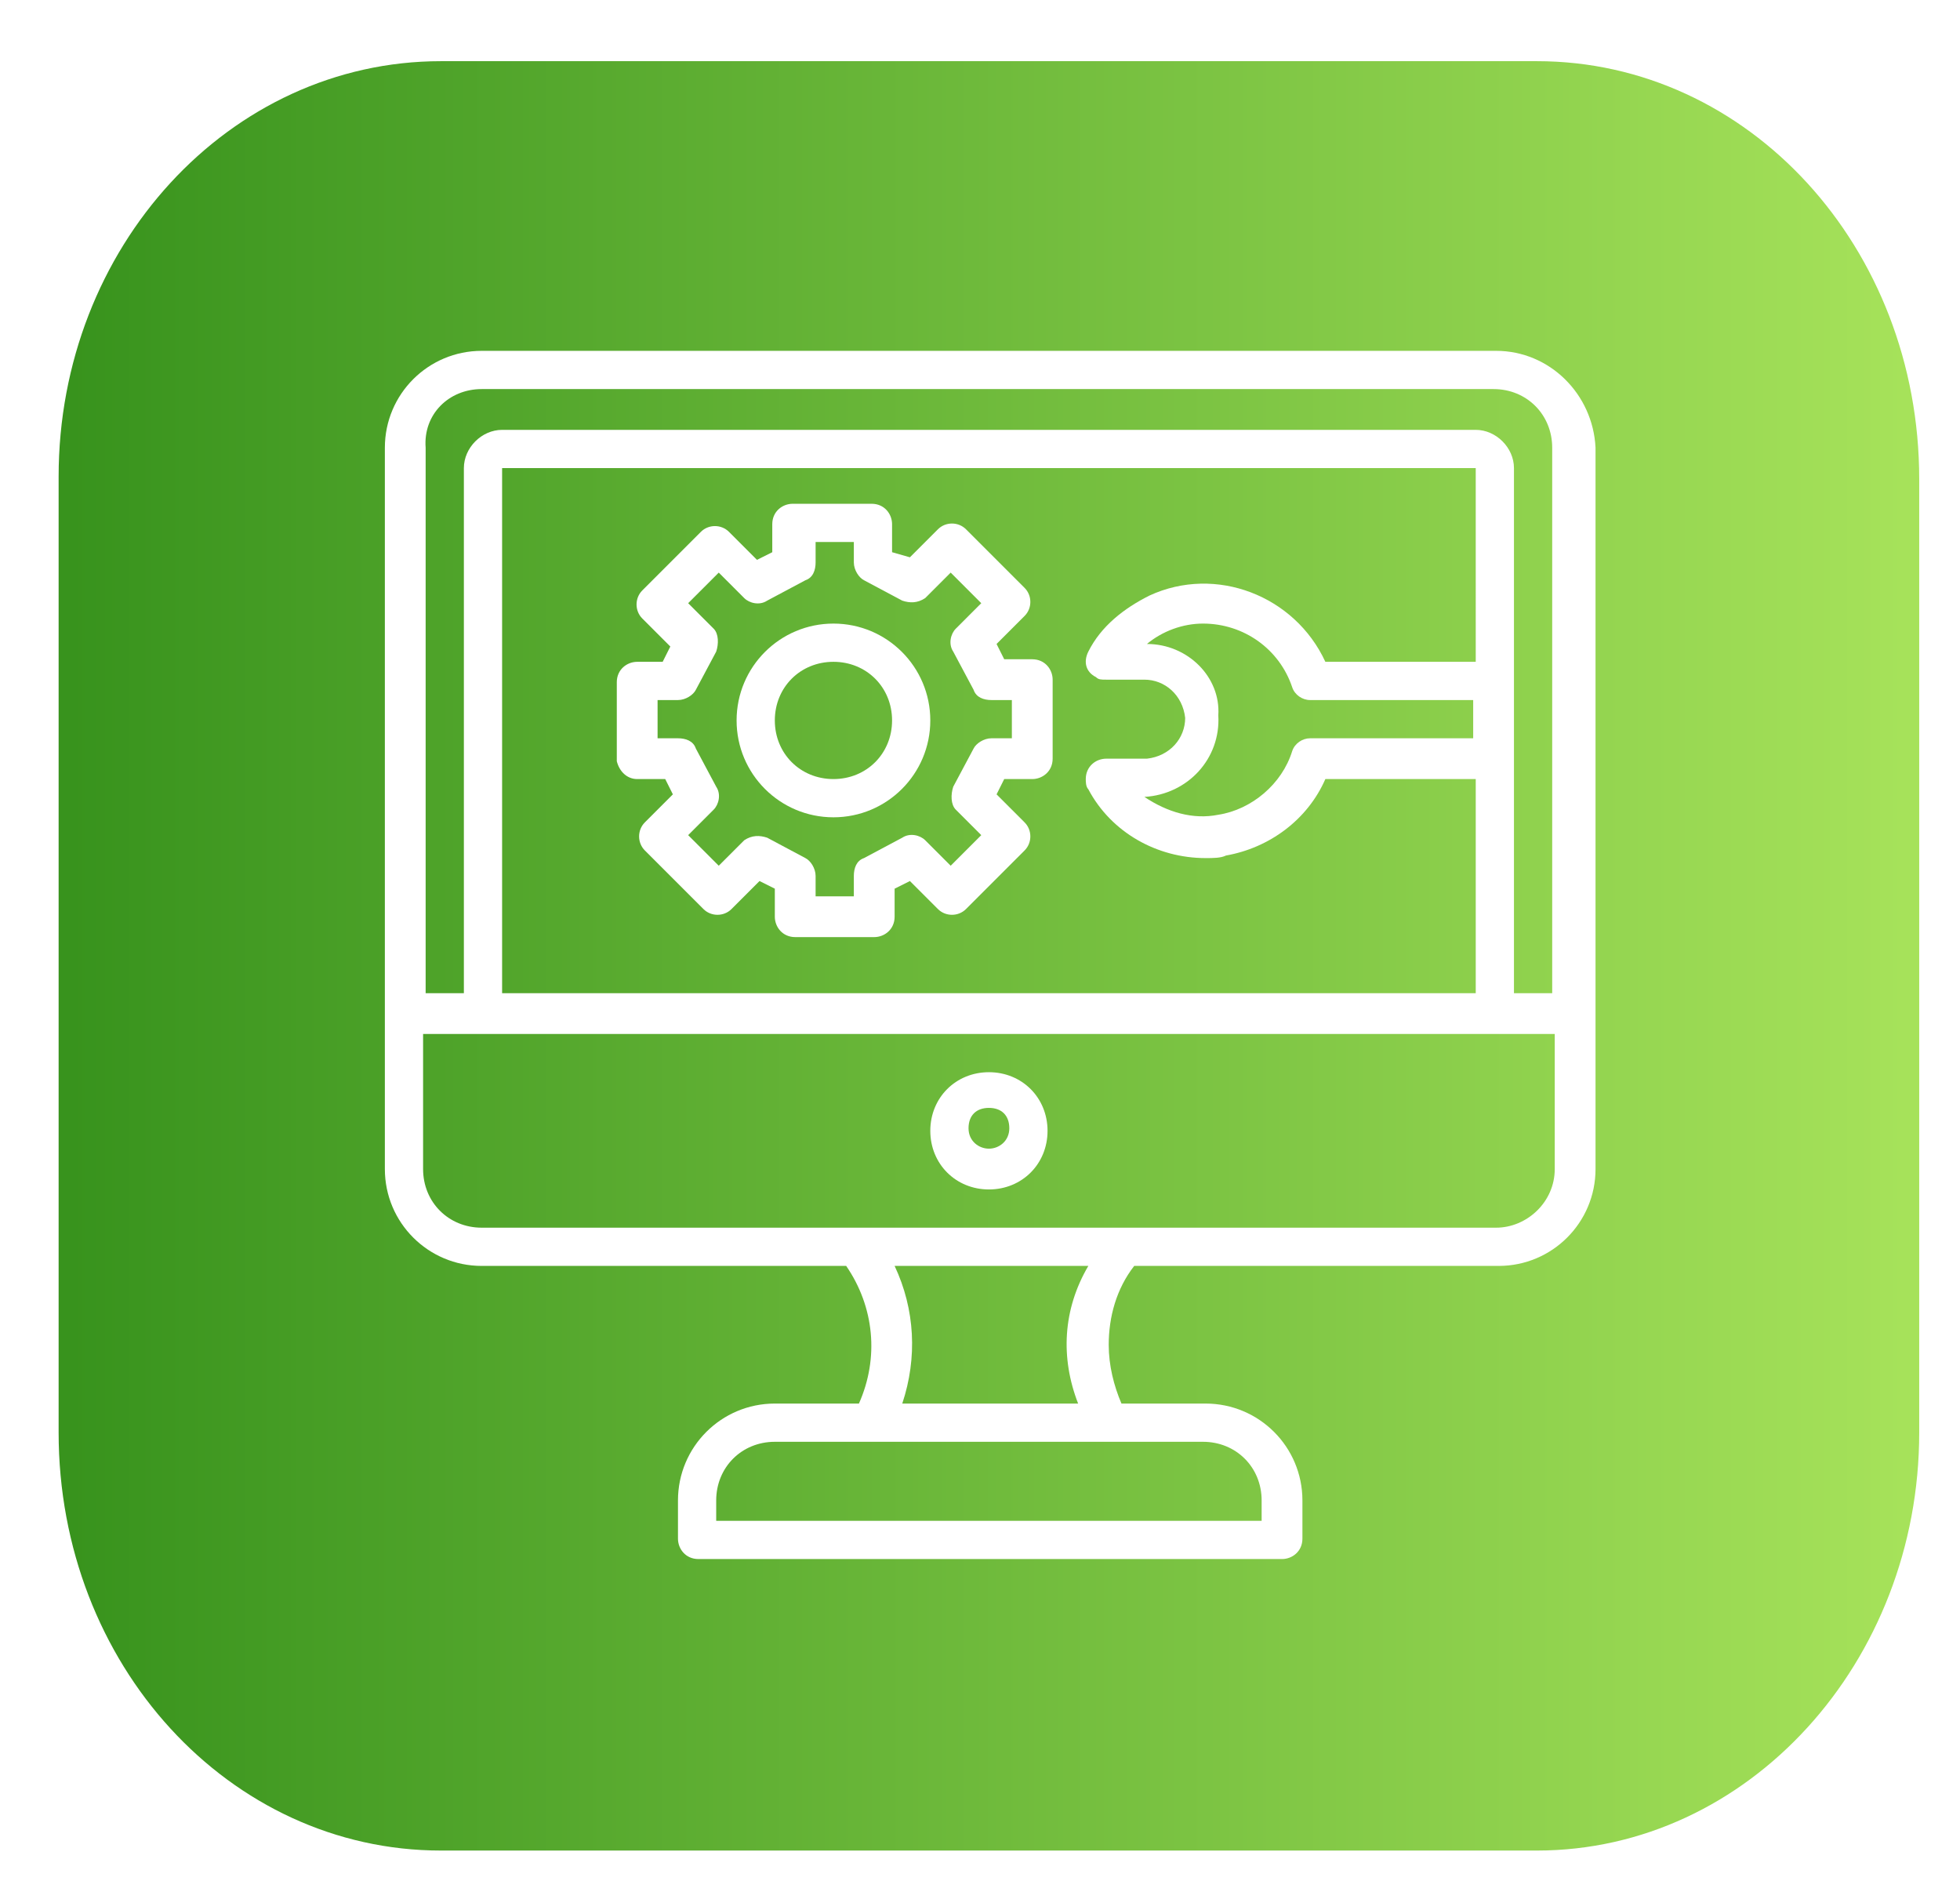
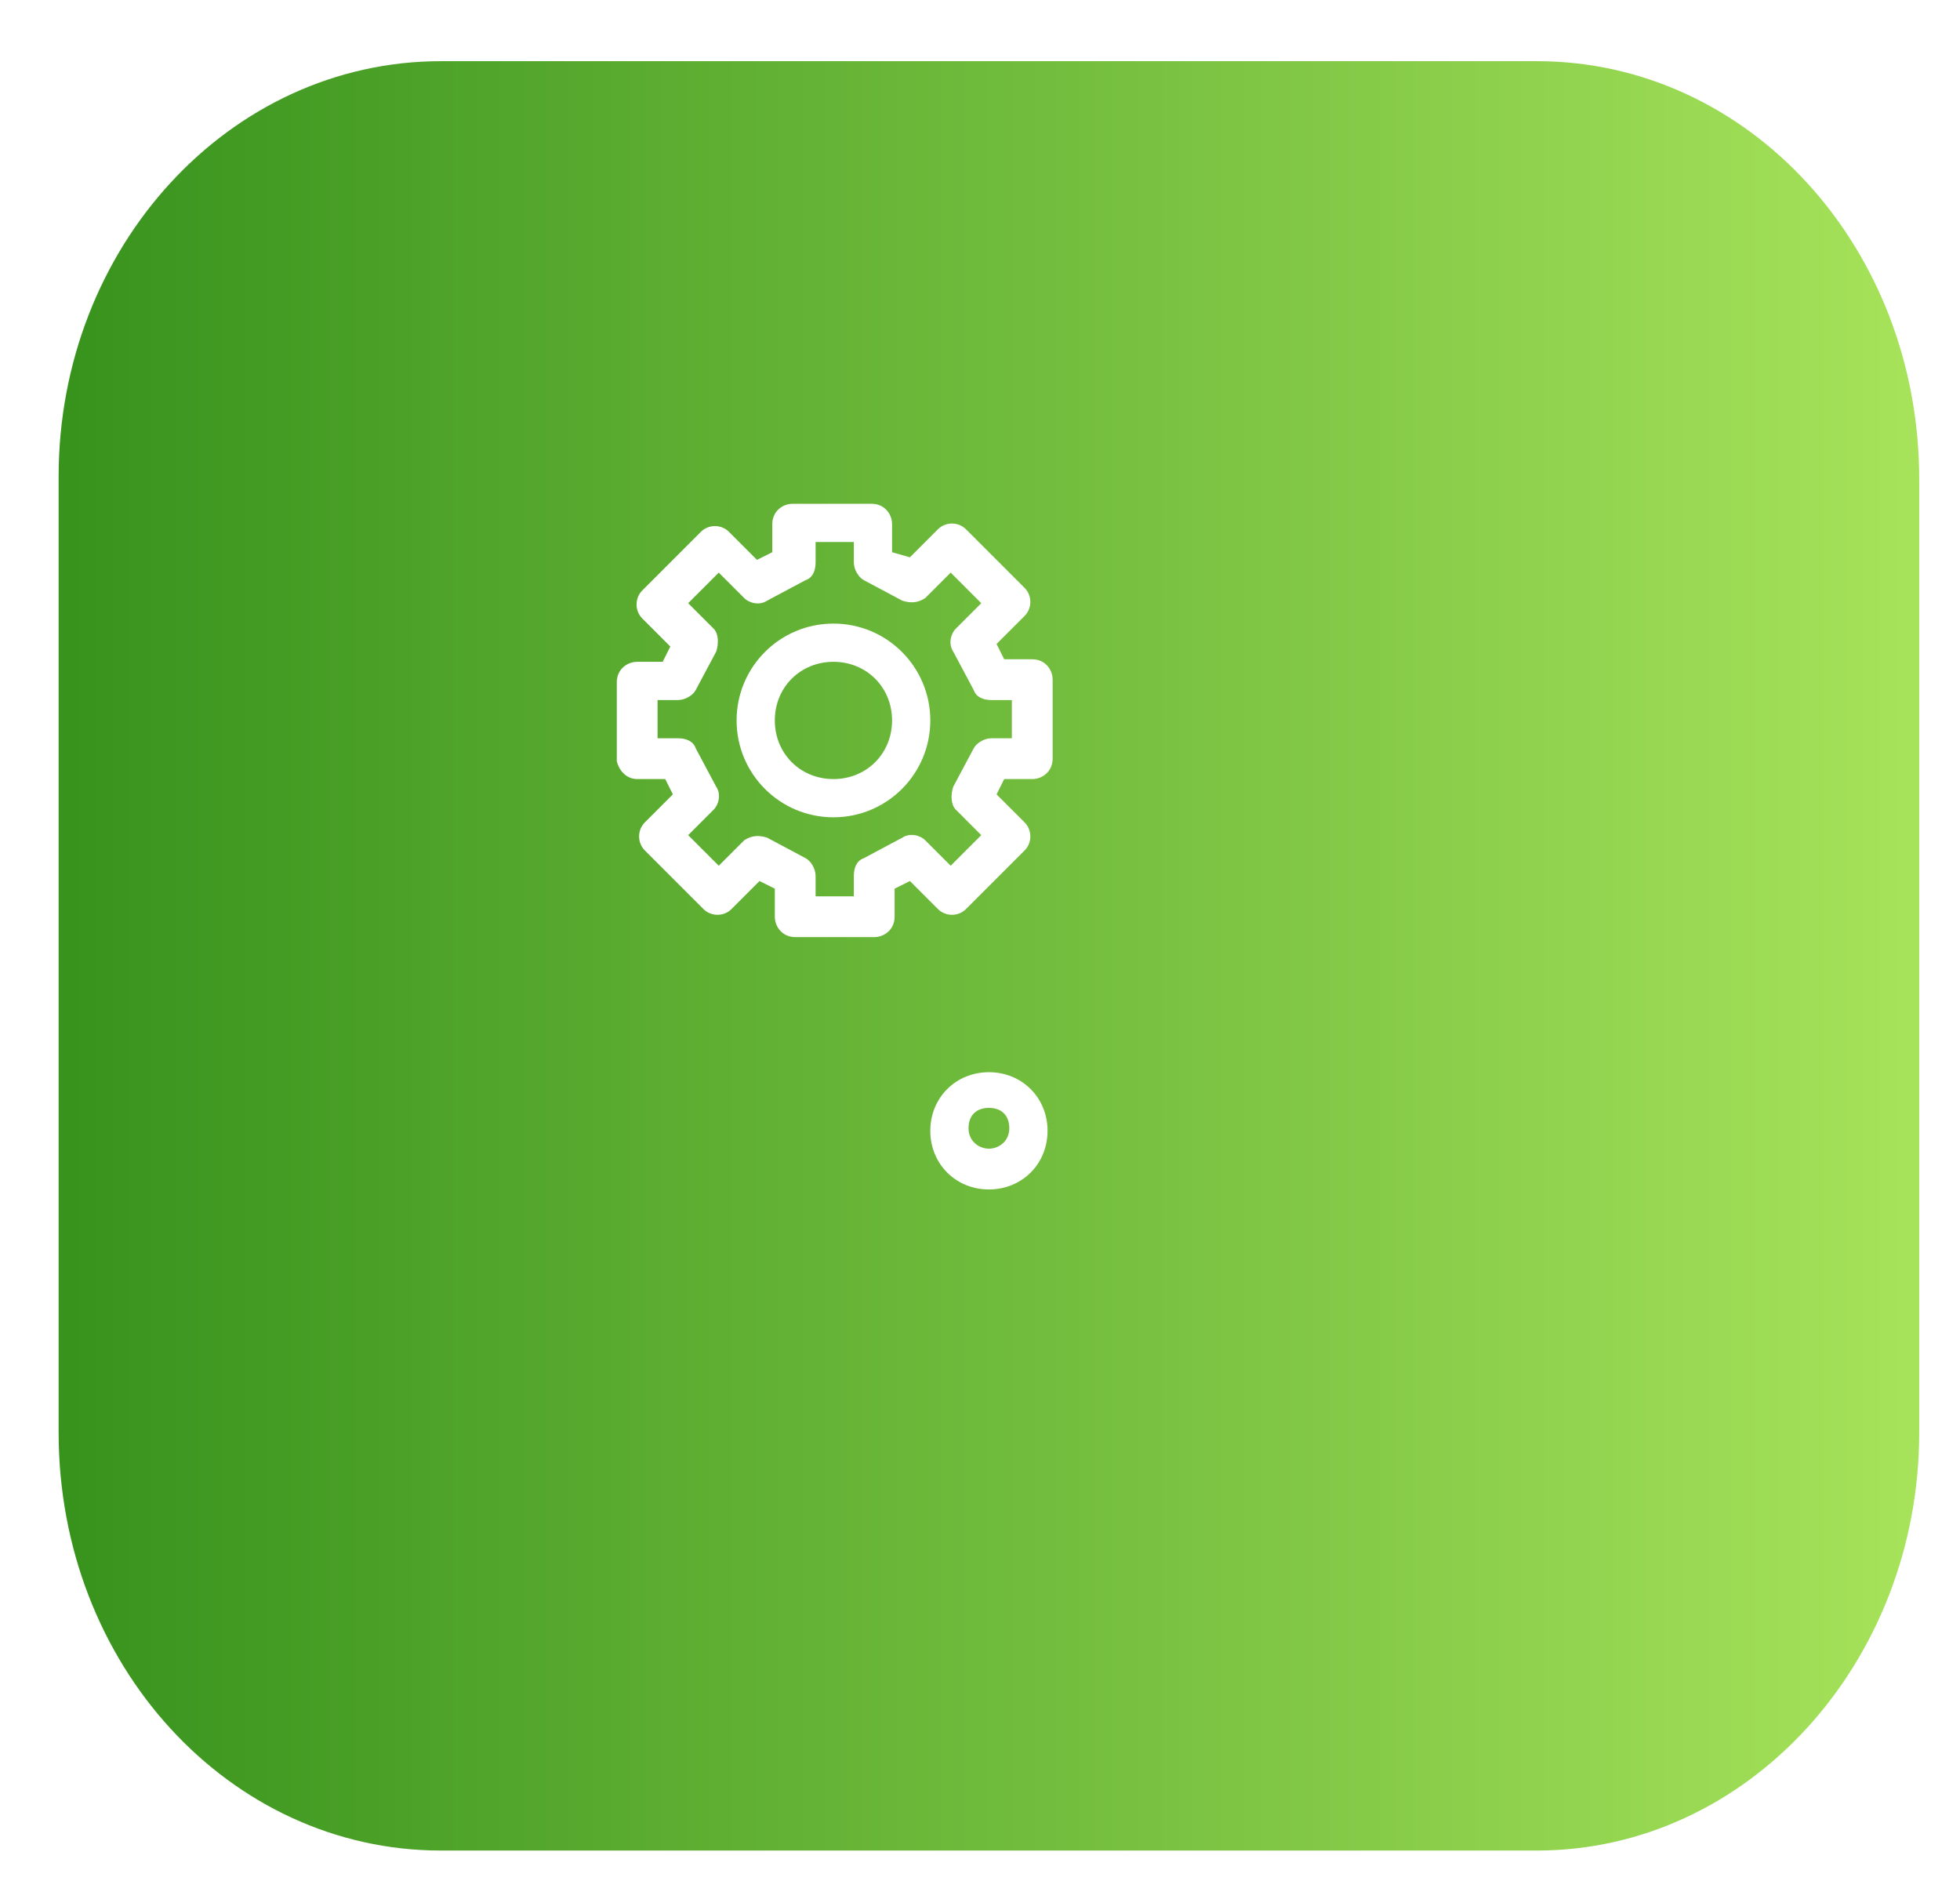
<svg xmlns="http://www.w3.org/2000/svg" version="1.1" id="Livello_1" x="0px" y="0px" viewBox="0 0 76.9 74.5" style="enable-background:new 0 0 76.9 74.5;" xml:space="preserve">
  <style type="text/css">
	.st0{fill:url(#Ellisse_42_3_);}
	.st1{fill:#75B12A;}
	.st2{fill:url(#SVGID_1_);}
	.st3{fill:url(#SVGID_2_);}
	.st4{fill:url(#SVGID_3_);}
	.st5{fill:url(#SVGID_4_);}
	.st6{fill:#E4E7FB;}
	.st7{fill:#EFF1FE;}
	.st8{fill:#FFFFFF;}
	.st9{fill:url(#SVGID_5_);}
	.st10{fill:#6852ED;}
	.st11{fill:url(#Ellisse_42_4_);}
	.st12{fill:#42E8E0;}
	.st13{fill:url(#Tracciato_25993_2_);}
	.st14{fill:url(#Tracciato_25994_2_);}
	.st15{fill:#2842A2;}
	.st16{fill:#ADB1F2;}
	.st17{fill:#9198DB;}
	.st18{fill:#24126A;}
	.st19{fill:url(#Tracciato_26007_2_);}
	.st20{fill:url(#Tracciato_26009_2_);}
	.st21{fill:url(#Tracciato_26010_2_);}
	.st22{fill:#453C9E;}
	.st23{fill:url(#Tracciato_26013_2_);}
	.st24{fill:url(#Tracciato_26014_2_);}
	.st25{fill:url(#Tracciato_26027_2_);}
	.st26{fill:url(#Tracciato_26029_2_);}
	.st27{fill:url(#Tracciato_26030_2_);}
	.st28{fill:#BCBEFF;}
	.st29{fill:url(#Tracciato_26035_2_);}
	.st30{opacity:0.51;}
	.st31{opacity:0.51;fill:#453C9E;enable-background:new    ;}
	.st32{opacity:0.1;fill:#42E8E0;enable-background:new    ;}
	.st33{opacity:0.4;fill:#42E8E0;enable-background:new    ;}
	.st34{fill:url(#Tracciato_26130_2_);}
	.st35{fill:url(#Tracciato_26223_2_);}
	.st36{fill:url(#Tracciato_26224_2_);}
	.st37{fill:url(#Tracciato_26227_2_);}
	.st38{fill:url(#Tracciato_26228_2_);}
	.st39{fill:url(#Tracciato_26241_2_);}
	.st40{opacity:0.11;}
	.st41{clip-path:url(#SVGID_7_);}
	.st42{fill:url(#Tracciato_26243_2_);}
	.st43{fill:url(#Tracciato_26244_2_);}
	.st44{fill:url(#Tracciato_26323_3_);}
	.st45{fill:url(#Tracciato_26324_3_);}
	.st46{fill:url(#Tracciato_26327_3_);}
	.st47{fill:url(#Tracciato_26328_3_);}
	.st48{fill:url(#Tracciato_26341_3_);}
	.st49{clip-path:url(#SVGID_9_);}
	.st50{fill:url(#Tracciato_26343_3_);}
	.st51{fill:url(#Tracciato_26344_3_);}
	.st52{opacity:0.5;}
	.st53{fill:#0D7ACC;}
	.st54{fill:url(#Tracciato_23150_2_);}
	.st55{fill:#5F2093;}
	.st56{fill:#BFBCE0;}
	.st57{opacity:0.7;fill:url(#Tracciato_23153_2_);enable-background:new    ;}
	.st58{opacity:0.7;fill:#493990;enable-background:new    ;}
	.st59{fill:url(#Tracciato_23155_2_);}
	.st60{fill:url(#Tracciato_23156_2_);}
	.st61{fill:url(#Tracciato_23157_2_);}
	.st62{opacity:0.5;fill:#E4E3FF;enable-background:new    ;}
	.st63{fill:#574A96;}
	.st64{fill:url(#Tracciato_23160_2_);}
	.st65{fill:url(#Tracciato_23161_2_);}
	.st66{fill:#493990;}
	.st67{opacity:0.8;fill:url(#Tracciato_23163_2_);enable-background:new    ;}
	.st68{fill:#CBC6FF;}
	.st69{fill:url(#Tracciato_23165_2_);}
	.st70{opacity:0.6;}
	.st71{fill:#5288C0;}
	.st72{fill:#4AC1D3;}
	.st73{opacity:0.3;}
	.st74{opacity:0.8;}
	.st75{fill:#FFFFFF;fill-opacity:0;}
	.st76{opacity:1.600000e-02;fill:#FBFBFC;enable-background:new    ;}
	.st77{opacity:3.300000e-02;fill:#F8F7F9;enable-background:new    ;}
	.st78{opacity:4.900000e-02;fill:#F4F4F6;enable-background:new    ;}
	.st79{opacity:6.600000e-02;fill:#F0F0F3;enable-background:new    ;}
	.st80{opacity:8.200000e-02;fill:#EDECF0;enable-background:new    ;}
	.st81{opacity:9.800000e-02;fill:#E9E8ED;enable-background:new    ;}
	.st82{opacity:0.115;fill:#E5E4EB;enable-background:new    ;}
	.st83{opacity:0.131;fill:#E2E0E8;enable-background:new    ;}
	.st84{opacity:0.148;fill:#DEDDE5;enable-background:new    ;}
	.st85{opacity:0.164;fill:#DAD9E2;enable-background:new    ;}
	.st86{opacity:0.18;fill:#D7D5DF;enable-background:new    ;}
	.st87{opacity:0.197;fill:#D3D1DC;enable-background:new    ;}
	.st88{opacity:0.213;fill:#CFCDD9;enable-background:new    ;}
	.st89{opacity:0.23;fill:#CCCAD6;enable-background:new    ;}
	.st90{opacity:0.246;fill:#C8C6D3;enable-background:new    ;}
	.st91{opacity:0.262;fill:#C4C2D0;enable-background:new    ;}
	.st92{opacity:0.279;fill:#C1BECD;enable-background:new    ;}
	.st93{opacity:0.295;fill:#BDBACA;enable-background:new    ;}
	.st94{opacity:0.311;fill:#B9B6C8;enable-background:new    ;}
	.st95{opacity:0.328;fill:#B6B3C5;enable-background:new    ;}
	.st96{opacity:0.344;fill:#B2AFC2;enable-background:new    ;}
	.st97{opacity:0.361;fill:#AEABBF;enable-background:new    ;}
	.st98{opacity:0.377;fill:#ABA7BC;enable-background:new    ;}
	.st99{opacity:0.393;fill:#A7A3B9;enable-background:new    ;}
	.st100{opacity:0.41;fill:#A3A0B6;enable-background:new    ;}
	.st101{opacity:0.426;fill:#A09CB3;enable-background:new    ;}
	.st102{opacity:0.443;fill:#9C98B0;enable-background:new    ;}
	.st103{opacity:0.459;fill:#9894AD;enable-background:new    ;}
	.st104{opacity:0.475;fill:#9590AA;enable-background:new    ;}
	.st105{opacity:0.492;fill:#918CA7;enable-background:new    ;}
	.st106{opacity:0.508;fill:#8D89A5;enable-background:new    ;}
	.st107{opacity:0.525;fill:#8985A2;enable-background:new    ;}
	.st108{opacity:0.541;fill:#86819F;enable-background:new    ;}
	.st109{opacity:0.557;fill:#827D9C;enable-background:new    ;}
	.st110{opacity:0.574;fill:#7E7999;enable-background:new    ;}
	.st111{opacity:0.59;fill:#7B7596;enable-background:new    ;}
	.st112{opacity:0.607;fill:#777293;enable-background:new    ;}
	.st113{opacity:0.623;fill:#736E90;enable-background:new    ;}
	.st114{opacity:0.639;fill:#706A8D;enable-background:new    ;}
	.st115{opacity:0.656;fill:#6C668A;enable-background:new    ;}
	.st116{opacity:0.672;fill:#686287;enable-background:new    ;}
	.st117{opacity:0.689;fill:#655F84;enable-background:new    ;}
	.st118{opacity:0.705;fill:#615B82;enable-background:new    ;}
	.st119{opacity:0.721;fill:#5D577F;enable-background:new    ;}
	.st120{opacity:0.738;fill:#5A537C;enable-background:new    ;}
	.st121{opacity:0.754;fill:#564F79;enable-background:new    ;}
	.st122{opacity:0.77;fill:#524B76;enable-background:new    ;}
	.st123{opacity:0.787;fill:#4F4873;enable-background:new    ;}
	.st124{opacity:0.803;fill:#4B4470;enable-background:new    ;}
	.st125{opacity:0.82;fill:#47406D;enable-background:new    ;}
	.st126{opacity:0.836;fill:#443C6A;enable-background:new    ;}
	.st127{opacity:0.852;fill:#403867;enable-background:new    ;}
	.st128{opacity:0.869;fill:#3C3564;enable-background:new    ;}
	.st129{opacity:0.885;fill:#393161;enable-background:new    ;}
	.st130{opacity:0.902;fill:#352D5F;enable-background:new    ;}
	.st131{opacity:0.918;fill:#31295C;enable-background:new    ;}
	.st132{opacity:0.934;fill:#2E2559;enable-background:new    ;}
	.st133{opacity:0.951;fill:#2A2156;enable-background:new    ;}
	.st134{opacity:0.967;fill:#261E53;enable-background:new    ;}
	.st135{opacity:0.984;fill:#231A50;enable-background:new    ;}
	.st136{fill:#1F164D;}
	.st137{fill:#827FB5;}
	.st138{opacity:0.8;fill:url(#Tracciato_23421_2_);enable-background:new    ;}
	.st139{fill:url(#Tracciato_23422_2_);}
	.st140{fill:url(#Tracciato_23424_2_);}
	.st141{opacity:0.8;fill:url(#Tracciato_23488_2_);enable-background:new    ;}
	.st142{fill:url(#Tracciato_23489_2_);}
	.st143{fill:url(#Tracciato_23491_2_);}
	.st144{fill:url(#Tracciato_23492_2_);}
	.st145{fill:url(#Tracciato_23493_2_);}
	.st146{fill:url(#Tracciato_23494_2_);}
	.st147{fill:url(#Tracciato_23495_2_);}
	.st148{fill:url(#Tracciato_23496_2_);}
	.st149{fill:#34333D;}
	.st150{opacity:0.7;fill:url(#Tracciato_23500_2_);enable-background:new    ;}
	.st151{fill:#17316B;}
	.st152{fill:#162F67;}
	.st153{fill:url(#Rettangolo_520_2_);}
	.st154{fill:#F3EEFF;}
	.st155{fill:#D9B9FF;fill-opacity:0;}
	.st156{opacity:4.800000e-02;fill:#D8BAFF;enable-background:new    ;}
	.st157{opacity:9.500000e-02;fill:#D8BAFF;enable-background:new    ;}
	.st158{opacity:0.143;fill:#D7BBFF;enable-background:new    ;}
	.st159{opacity:0.19;fill:#D7BBFF;enable-background:new    ;}
	.st160{opacity:0.238;fill:#D6BCFF;enable-background:new    ;}
	.st161{opacity:0.286;fill:#D5BCFF;enable-background:new    ;}
	.st162{opacity:0.333;fill:#D5BDFF;enable-background:new    ;}
	.st163{opacity:0.381;fill:#D4BEFF;enable-background:new    ;}
	.st164{opacity:0.429;fill:#D3BEFF;enable-background:new    ;}
	.st165{opacity:0.476;fill:#D3BFFF;enable-background:new    ;}
	.st166{opacity:0.524;fill:#D2BFFF;enable-background:new    ;}
	.st167{opacity:0.571;fill:#D2C0FF;enable-background:new    ;}
	.st168{opacity:0.619;fill:#D1C0FF;enable-background:new    ;}
	.st169{opacity:0.667;fill:#D0C1FF;enable-background:new    ;}
	.st170{opacity:0.714;fill:#D0C2FF;enable-background:new    ;}
	.st171{opacity:0.762;fill:#CFC2FF;enable-background:new    ;}
	.st172{opacity:0.81;fill:#CEC3FF;enable-background:new    ;}
	.st173{opacity:0.857;fill:#CEC3FF;enable-background:new    ;}
	.st174{opacity:0.905;fill:#CDC4FF;enable-background:new    ;}
	.st175{opacity:0.952;fill:#CDC4FF;enable-background:new    ;}
	.st176{fill:#CCC5FF;}
	.st177{fill:url(#Rettangolo_521_2_);}
	.st178{fill:url(#Rettangolo_522_2_);}
	.st179{fill:url(#Rettangolo_523_2_);}
	.st180{fill:url(#Rettangolo_524_2_);}
	.st181{fill:url(#Rettangolo_525_2_);}
	.st182{fill:url(#Rettangolo_526_2_);}
	.st183{fill:url(#Rettangolo_527_2_);}
	.st184{fill:url(#Tracciato_23714_2_);}
	.st185{opacity:0.9;fill:#4BD1D6;enable-background:new    ;}
	.st186{opacity:0.892;fill:#4BCFD5;enable-background:new    ;}
	.st187{opacity:0.884;fill:#4ACDD4;enable-background:new    ;}
	.st188{opacity:0.875;fill:#4ACBD3;enable-background:new    ;}
	.st189{opacity:0.867;fill:#4AC9D3;enable-background:new    ;}
	.st190{opacity:0.859;fill:#4AC7D2;enable-background:new    ;}
	.st191{opacity:0.851;fill:#49C5D1;enable-background:new    ;}
	.st192{opacity:0.843;fill:#49C3D0;enable-background:new    ;}
	.st193{opacity:0.834;fill:#49C1CF;enable-background:new    ;}
	.st194{opacity:0.826;fill:#48BFCE;enable-background:new    ;}
	.st195{opacity:0.818;fill:#48BDCE;enable-background:new    ;}
	.st196{opacity:0.81;fill:#48BCCD;enable-background:new    ;}
	.st197{opacity:0.802;fill:#47BACC;enable-background:new    ;}
	.st198{opacity:0.793;fill:#47B8CB;enable-background:new    ;}
	.st199{opacity:0.785;fill:#47B6CA;enable-background:new    ;}
	.st200{opacity:0.777;fill:#47B4C9;enable-background:new    ;}
	.st201{opacity:0.769;fill:#46B2C9;enable-background:new    ;}
	.st202{opacity:0.761;fill:#46B0C8;enable-background:new    ;}
	.st203{opacity:0.752;fill:#46AEC7;enable-background:new    ;}
	.st204{opacity:0.744;fill:#45ACC6;enable-background:new    ;}
	.st205{opacity:0.736;fill:#45AAC5;enable-background:new    ;}
	.st206{opacity:0.728;fill:#45A8C4;enable-background:new    ;}
	.st207{opacity:0.72;fill:#45A6C4;enable-background:new    ;}
	.st208{opacity:0.711;fill:#44A4C3;enable-background:new    ;}
	.st209{opacity:0.703;fill:#44A2C2;enable-background:new    ;}
	.st210{opacity:0.695;fill:#44A0C1;enable-background:new    ;}
	.st211{opacity:0.687;fill:#439EC0;enable-background:new    ;}
	.st212{opacity:0.679;fill:#439CBF;enable-background:new    ;}
	.st213{opacity:0.67;fill:#439ABF;enable-background:new    ;}
	.st214{opacity:0.662;fill:#4298BE;enable-background:new    ;}
	.st215{opacity:0.654;fill:#4296BD;enable-background:new    ;}
	.st216{opacity:0.646;fill:#4295BC;enable-background:new    ;}
	.st217{opacity:0.638;fill:#4293BB;enable-background:new    ;}
	.st218{opacity:0.63;fill:#4191BA;enable-background:new    ;}
	.st219{opacity:0.621;fill:#418FBA;enable-background:new    ;}
	.st220{opacity:0.613;fill:#418DB9;enable-background:new    ;}
	.st221{opacity:0.605;fill:#408BB8;enable-background:new    ;}
	.st222{opacity:0.597;fill:#4089B7;enable-background:new    ;}
	.st223{opacity:0.589;fill:#4087B6;enable-background:new    ;}
	.st224{opacity:0.58;fill:#3F85B5;enable-background:new    ;}
	.st225{opacity:0.572;fill:#3F83B5;enable-background:new    ;}
	.st226{opacity:0.564;fill:#3F81B4;enable-background:new    ;}
	.st227{opacity:0.556;fill:#3F7FB3;enable-background:new    ;}
	.st228{opacity:0.548;fill:#3E7DB2;enable-background:new    ;}
	.st229{opacity:0.539;fill:#3E7BB1;enable-background:new    ;}
	.st230{opacity:0.531;fill:#3E79B0;enable-background:new    ;}
	.st231{opacity:0.523;fill:#3D77B0;enable-background:new    ;}
	.st232{opacity:0.515;fill:#3D75AF;enable-background:new    ;}
	.st233{opacity:0.507;fill:#3D73AE;enable-background:new    ;}
	.st234{opacity:0.498;fill:#3D71AD;enable-background:new    ;}
	.st235{opacity:0.49;fill:#3C6FAC;enable-background:new    ;}
	.st236{opacity:0.482;fill:#3C6EAB;enable-background:new    ;}
	.st237{opacity:0.474;fill:#3C6CAB;enable-background:new    ;}
	.st238{opacity:0.466;fill:#3B6AAA;enable-background:new    ;}
	.st239{opacity:0.457;fill:#3B68A9;enable-background:new    ;}
	.st240{opacity:0.449;fill:#3B66A8;enable-background:new    ;}
	.st241{opacity:0.441;fill:#3A64A7;enable-background:new    ;}
	.st242{opacity:0.433;fill:#3A62A6;enable-background:new    ;}
	.st243{opacity:0.425;fill:#3A60A6;enable-background:new    ;}
	.st244{opacity:0.416;fill:#3A5EA5;enable-background:new    ;}
	.st245{opacity:0.408;fill:#395CA4;enable-background:new    ;}
	.st246{opacity:0.4;fill:#395AA3;enable-background:new    ;}
	.st247{opacity:0.891;fill:#4BD0D6;enable-background:new    ;}
	.st248{opacity:0.882;fill:#4BCED5;enable-background:new    ;}
	.st249{opacity:0.874;fill:#4BCDD5;enable-background:new    ;}
	.st250{opacity:0.865;fill:#4BCBD5;enable-background:new    ;}
	.st251{opacity:0.856;fill:#4BCAD5;enable-background:new    ;}
	.st252{opacity:0.847;fill:#4BC8D4;enable-background:new    ;}
	.st253{opacity:0.838;fill:#4BC7D4;enable-background:new    ;}
	.st254{opacity:0.83;fill:#4AC5D4;enable-background:new    ;}
	.st255{opacity:0.821;fill:#4AC4D3;enable-background:new    ;}
	.st256{opacity:0.812;fill:#4AC2D3;enable-background:new    ;}
	.st257{opacity:0.803;fill:#4AC1D3;enable-background:new    ;}
	.st258{opacity:0.795;fill:#4ABFD3;enable-background:new    ;}
	.st259{opacity:0.786;fill:#4ABED2;enable-background:new    ;}
	.st260{opacity:0.777;fill:#4ABCD2;enable-background:new    ;}
	.st261{opacity:0.768;fill:#4ABBD2;enable-background:new    ;}
	.st262{opacity:0.759;fill:#4AB9D1;enable-background:new    ;}
	.st263{opacity:0.751;fill:#4AB8D1;enable-background:new    ;}
	.st264{opacity:0.742;fill:#4AB6D1;enable-background:new    ;}
	.st265{opacity:0.733;fill:#4AB5D1;enable-background:new    ;}
	.st266{opacity:0.724;fill:#4AB3D0;enable-background:new    ;}
	.st267{opacity:0.715;fill:#4AB2D0;enable-background:new    ;}
	.st268{opacity:0.707;fill:#4AB0D0;enable-background:new    ;}
	.st269{opacity:0.698;fill:#49AFCF;enable-background:new    ;}
	.st270{opacity:0.689;fill:#49ADCF;enable-background:new    ;}
	.st271{opacity:0.68;fill:#49ACCF;enable-background:new    ;}
	.st272{opacity:0.671;fill:#49AACF;enable-background:new    ;}
	.st273{opacity:0.663;fill:#49A9CE;enable-background:new    ;}
	.st274{opacity:0.654;fill:#49A7CE;enable-background:new    ;}
	.st275{opacity:0.645;fill:#49A6CE;enable-background:new    ;}
	.st276{opacity:0.636;fill:#49A4CD;enable-background:new    ;}
	.st277{opacity:0.627;fill:#49A3CD;enable-background:new    ;}
	.st278{opacity:0.619;fill:#49A1CD;enable-background:new    ;}
	.st279{opacity:0.61;fill:#49A0CD;enable-background:new    ;}
	.st280{opacity:0.601;fill:#499ECC;enable-background:new    ;}
	.st281{opacity:0.592;fill:#499DCC;enable-background:new    ;}
	.st282{opacity:0.584;fill:#499BCC;enable-background:new    ;}
	.st283{opacity:0.575;fill:#499ACB;enable-background:new    ;}
	.st284{opacity:0.566;fill:#4898CB;enable-background:new    ;}
	.st285{opacity:0.557;fill:#4897CB;enable-background:new    ;}
	.st286{opacity:0.548;fill:#4895CB;enable-background:new    ;}
	.st287{opacity:0.54;fill:#4894CA;enable-background:new    ;}
	.st288{opacity:0.531;fill:#4892CA;enable-background:new    ;}
	.st289{opacity:0.522;fill:#4891CA;enable-background:new    ;}
	.st290{opacity:0.513;fill:#488FC9;enable-background:new    ;}
	.st291{opacity:0.504;fill:#488EC9;enable-background:new    ;}
	.st292{opacity:0.496;fill:#488CC9;enable-background:new    ;}
	.st293{opacity:0.487;fill:#488BC9;enable-background:new    ;}
	.st294{opacity:0.478;fill:#4889C8;enable-background:new    ;}
	.st295{opacity:0.469;fill:#4888C8;enable-background:new    ;}
	.st296{opacity:0.46;fill:#4886C8;enable-background:new    ;}
	.st297{opacity:0.452;fill:#4885C7;enable-background:new    ;}
	.st298{opacity:0.443;fill:#4883C7;enable-background:new    ;}
	.st299{opacity:0.434;fill:#4882C7;enable-background:new    ;}
	.st300{opacity:0.425;fill:#4780C7;enable-background:new    ;}
	.st301{opacity:0.416;fill:#477FC6;enable-background:new    ;}
	.st302{opacity:0.408;fill:#477DC6;enable-background:new    ;}
	.st303{opacity:0.399;fill:#477CC6;enable-background:new    ;}
	.st304{opacity:0.39;fill:#477AC5;enable-background:new    ;}
	.st305{opacity:0.381;fill:#4779C5;enable-background:new    ;}
	.st306{opacity:0.373;fill:#4777C5;enable-background:new    ;}
	.st307{opacity:0.364;fill:#4776C5;enable-background:new    ;}
	.st308{opacity:0.355;fill:#4774C4;enable-background:new    ;}
	.st309{opacity:0.346;fill:#4773C4;enable-background:new    ;}
	.st310{opacity:0.337;fill:#4771C4;enable-background:new    ;}
	.st311{opacity:0.329;fill:#4770C3;enable-background:new    ;}
	.st312{opacity:0.32;fill:#476EC3;enable-background:new    ;}
	.st313{opacity:0.311;fill:#476DC3;enable-background:new    ;}
	.st314{opacity:0.302;fill:#476BC3;enable-background:new    ;}
	.st315{opacity:0.293;fill:#466AC2;enable-background:new    ;}
	.st316{opacity:0.285;fill:#4668C2;enable-background:new    ;}
	.st317{opacity:0.276;fill:#4667C2;enable-background:new    ;}
	.st318{opacity:0.267;fill:#4665C1;enable-background:new    ;}
	.st319{opacity:0.258;fill:#4664C1;enable-background:new    ;}
	.st320{opacity:0.249;fill:#4662C1;enable-background:new    ;}
	.st321{opacity:0.241;fill:#4661C1;enable-background:new    ;}
	.st322{opacity:0.232;fill:#465FC0;enable-background:new    ;}
	.st323{opacity:0.223;fill:#465EC0;enable-background:new    ;}
	.st324{opacity:0.214;fill:#465CC0;enable-background:new    ;}
	.st325{opacity:0.205;fill:#465BBF;enable-background:new    ;}
	.st326{opacity:0.197;fill:#4659BF;enable-background:new    ;}
	.st327{opacity:0.188;fill:#4658BF;enable-background:new    ;}
	.st328{opacity:0.179;fill:#4656BF;enable-background:new    ;}
	.st329{opacity:0.17;fill:#4655BE;enable-background:new    ;}
	.st330{opacity:0.162;fill:#4553BE;enable-background:new    ;}
	.st331{opacity:0.153;fill:#4552BE;enable-background:new    ;}
	.st332{opacity:0.144;fill:#4550BD;enable-background:new    ;}
	.st333{opacity:0.135;fill:#454FBD;enable-background:new    ;}
	.st334{opacity:0.126;fill:#454DBD;enable-background:new    ;}
	.st335{opacity:0.118;fill:#454CBD;enable-background:new    ;}
	.st336{opacity:0.109;fill:#454ABC;enable-background:new    ;}
	.st337{opacity:0.1;fill:#4549BC;enable-background:new    ;}
	.st338{fill:url(#Tracciato_23869_2_);}
	.st339{opacity:0.8;fill:#8C8C8C;enable-background:new    ;}
	.st340{fill:url(#Tracciato_23871_2_);}
	.st341{fill:url(#Tracciato_23872_2_);}
	.st342{opacity:0.4;fill:#4BC7D4;enable-background:new    ;}
	.st343{fill:url(#Tracciato_23874_2_);}
	.st344{fill:url(#Tracciato_23875_2_);}
	.st345{fill:url(#Tracciato_23876_2_);}
	.st346{fill:url(#Tracciato_23877_2_);}
	.st347{fill:url(#Tracciato_23878_2_);}
	.st348{fill:url(#Tracciato_23879_2_);}
	.st349{fill:url(#Rettangolo_528_2_);}
	.st350{fill:url(#Rettangolo_529_2_);}
	.st351{opacity:0.8;fill:url(#Tracciato_23995_2_);enable-background:new    ;}
	.st352{fill:url(#Tracciato_23996_2_);}
	.st353{fill:url(#Tracciato_23998_2_);}
	.st354{fill:url(#Tracciato_23999_2_);}
	.st355{fill:url(#Tracciato_24000_2_);}
	.st356{fill:url(#Tracciato_24001_2_);}
	.st357{fill:url(#Tracciato_24002_2_);}
	.st358{fill:url(#Tracciato_24003_2_);}
	.st359{fill:url(#Tracciato_24004_2_);}
	.st360{fill:url(#Tracciato_24005_2_);}
	.st361{opacity:0.2;fill:#002570;enable-background:new    ;}
	.st362{fill:url(#Tracciato_24007_2_);}
	.st363{fill:url(#Tracciato_24008_2_);}
	.st364{opacity:0.5;fill:#0D7ACC;enable-background:new    ;}
	.st365{opacity:0.5;fill:#BE679B;enable-background:new    ;}
	.st366{opacity:0.5;fill:#5309AA;enable-background:new    ;}
	.st367{opacity:0.9;fill:#465BBF;enable-background:new    ;}
	.st368{fill:url(#Tracciato_24015_2_);}
	.st369{fill:url(#Tracciato_24016_2_);}
	.st370{fill:url(#Tracciato_24017_2_);}
	.st371{fill:url(#Tracciato_24019_2_);}
	.st372{fill:url(#Tracciato_24020_2_);}
	.st373{fill:url(#Tracciato_24027_2_);}
	.st374{fill:url(#Tracciato_24028_2_);}
	.st375{fill:url(#Tracciato_24029_2_);}
	.st376{fill:url(#Tracciato_24031_2_);}
	.st377{fill:url(#Tracciato_24032_2_);}
	.st378{fill:url(#Tracciato_24039_2_);}
	.st379{fill:url(#Tracciato_24040_2_);}
	.st380{fill:url(#Tracciato_24041_2_);}
	.st381{fill:url(#Tracciato_24043_2_);}
	.st382{fill:url(#Tracciato_24044_2_);}
	.st383{fill:url(#Tracciato_24051_2_);}
	.st384{fill:url(#Rettangolo_629-2_1_);}
	.st385{fill:url(#Icon_awesome-arrow-right_1_);}
	.st386{fill:#6852EC;}
	.st387{fill:none;stroke:#FFFFFF;stroke-width:4;stroke-linecap:round;stroke-linejoin:round;}
	.st388{fill:url(#Ellisse_51_1_);}
	.st389{opacity:0.8;fill:url(#Tracciato_26495_1_);enable-background:new    ;}
	.st390{fill:url(#Tracciato_26496_1_);}
	.st391{fill:url(#Tracciato_26498_1_);}
	.st392{fill:url(#Tracciato_26499_1_);}
	.st393{fill:url(#Tracciato_26500_1_);}
	.st394{fill:url(#Tracciato_26501_1_);}
	.st395{fill:url(#Tracciato_26502_1_);}
	.st396{fill:url(#Tracciato_26503_1_);}
	.st397{opacity:0.8;fill:url(#Tracciato_26567_1_);enable-background:new    ;}
	.st398{fill:url(#Tracciato_26568_1_);}
	.st399{fill:url(#Tracciato_26570_1_);}
	.st400{fill:url(#Tracciato_26571_1_);}
	.st401{fill:url(#Tracciato_26572_1_);}
	.st402{fill:url(#Tracciato_26573_1_);}
	.st403{opacity:0.4;}
	.st404{opacity:0;}
	.st405{opacity:3.200000e-02;}
	.st406{fill:#FDFDFE;}
	.st407{opacity:6.500000e-02;}
	.st408{fill:#FAFBFE;}
	.st409{opacity:9.700000e-02;}
	.st410{fill:#F8F9FD;}
	.st411{opacity:0.129;}
	.st412{fill:#F6F7FC;}
	.st413{opacity:0.161;}
	.st414{fill:#F3F5FC;}
	.st415{opacity:0.194;}
	.st416{fill:#F1F3FB;}
	.st417{opacity:0.226;}
	.st418{fill:#EFF1FA;}
	.st419{opacity:0.258;}
	.st420{fill:#ECEFFA;}
	.st421{opacity:0.29;}
	.st422{fill:#EAEDF9;}
	.st423{opacity:0.323;}
	.st424{fill:#E8EBF9;}
	.st425{opacity:0.355;}
	.st426{fill:#E5E9F8;}
	.st427{opacity:0.387;}
	.st428{fill:#E3E7F7;}
	.st429{opacity:0.419;}
	.st430{fill:#E1E5F7;}
	.st431{opacity:0.452;}
	.st432{fill:#DEE3F6;}
	.st433{opacity:0.484;}
	.st434{fill:#DCE1F5;}
	.st435{opacity:0.516;}
	.st436{fill:#DADEF5;}
	.st437{opacity:0.548;}
	.st438{fill:#D8DCF4;}
	.st439{opacity:0.581;}
	.st440{fill:#D5DAF3;}
	.st441{opacity:0.613;}
	.st442{fill:#D3D8F3;}
	.st443{opacity:0.645;}
	.st444{fill:#D1D6F2;}
	.st445{opacity:0.677;}
	.st446{fill:#CED4F1;}
	.st447{opacity:0.71;}
	.st448{fill:#CCD2F1;}
	.st449{opacity:0.742;}
	.st450{fill:#CAD0F0;}
	.st451{opacity:0.774;}
	.st452{fill:#C7CEF0;}
	.st453{opacity:0.806;}
	.st454{fill:#C5CCEF;}
	.st455{opacity:0.839;}
	.st456{fill:#C3CAEE;}
	.st457{opacity:0.871;}
	.st458{fill:#C0C8EE;}
	.st459{opacity:0.903;}
	.st460{fill:#BEC6ED;}
	.st461{opacity:0.935;}
	.st462{fill:#BCC4EC;}
	.st463{opacity:0.968;}
	.st464{fill:#B9C2EC;}
	.st465{fill:#B7C0EB;}
	.st466{fill:url(#Tracciato_26610_1_);}
	.st467{fill:url(#Tracciato_26611_1_);}
	.st468{fill:url(#Tracciato_26612_1_);}
	.st469{fill:url(#Tracciato_26613_1_);}
	.st470{fill:url(#Tracciato_26614_1_);}
	.st471{fill:url(#Tracciato_26615_1_);}
	.st472{clip-path:url(#SVGID_11_);}
	.st473{fill:url(#Tracciato_26616_1_);}
	.st474{fill:url(#Tracciato_26617_1_);}
	.st475{clip-path:url(#SVGID_13_);}
	.st476{fill:url(#Tracciato_26618_1_);}
	.st477{opacity:0.968;fill:url(#Tracciato_26619_1_);enable-background:new    ;}
	.st478{opacity:0.935;fill:url(#Tracciato_26620_1_);enable-background:new    ;}
	.st479{opacity:0.903;fill:url(#Tracciato_26621_1_);enable-background:new    ;}
	.st480{opacity:0.871;fill:url(#Tracciato_26622_1_);enable-background:new    ;}
	.st481{opacity:0.839;fill:url(#Tracciato_26623_1_);enable-background:new    ;}
	.st482{opacity:0.806;fill:url(#Tracciato_26624_1_);enable-background:new    ;}
	.st483{opacity:0.774;fill:url(#Tracciato_26625_1_);enable-background:new    ;}
	.st484{opacity:0.742;fill:url(#Tracciato_26626_1_);enable-background:new    ;}
	.st485{opacity:0.71;fill:url(#Tracciato_26627_1_);enable-background:new    ;}
	.st486{opacity:0.677;fill:url(#Tracciato_26628_1_);enable-background:new    ;}
	.st487{opacity:0.645;fill:url(#Tracciato_26629_1_);enable-background:new    ;}
	.st488{opacity:0.613;fill:url(#Tracciato_26630_1_);enable-background:new    ;}
	.st489{opacity:0.581;fill:url(#Tracciato_26631_1_);enable-background:new    ;}
	.st490{opacity:0.548;fill:url(#Tracciato_26632_1_);enable-background:new    ;}
	.st491{opacity:0.516;fill:url(#Tracciato_26633_1_);enable-background:new    ;}
	.st492{opacity:0.484;fill:url(#Tracciato_26634_1_);enable-background:new    ;}
	.st493{opacity:0.452;fill:url(#Tracciato_26635_1_);enable-background:new    ;}
	.st494{opacity:0.419;fill:url(#Tracciato_26636_1_);enable-background:new    ;}
	.st495{opacity:0.387;fill:url(#Tracciato_26637_1_);enable-background:new    ;}
	.st496{opacity:0.355;fill:url(#Tracciato_26638_1_);enable-background:new    ;}
	.st497{opacity:0.323;fill:url(#Tracciato_26639_1_);enable-background:new    ;}
	.st498{opacity:0.29;fill:url(#Tracciato_26640_1_);enable-background:new    ;}
	.st499{opacity:0.258;fill:url(#Tracciato_26641_1_);enable-background:new    ;}
	.st500{opacity:0.226;fill:url(#Tracciato_26642_1_);enable-background:new    ;}
	.st501{opacity:0.194;fill:url(#Tracciato_26643_1_);enable-background:new    ;}
	.st502{opacity:0.161;fill:url(#Tracciato_26644_1_);enable-background:new    ;}
	.st503{opacity:0.129;fill:url(#Tracciato_26645_1_);enable-background:new    ;}
	.st504{opacity:9.700000e-02;fill:url(#Tracciato_26646_1_);enable-background:new    ;}
	.st505{opacity:6.500000e-02;fill:url(#Tracciato_26647_1_);enable-background:new    ;}
	.st506{opacity:3.200000e-02;fill:url(#Tracciato_26648_1_);enable-background:new    ;}
	.st507{fill:url(#Tracciato_26649_1_);fill-opacity:0;}
	.st508{fill:#F9FAFF;}
	.st509{fill:#B1B8E4;}
	.st510{opacity:0.4;fill:#0635CF;enable-background:new    ;}
	.st511{fill:url(#Tracciato_26657_2_);}
	.st512{fill:#0635CF;}
	.st513{fill:url(#Tracciato_26659_2_);}
	.st514{opacity:0.4;fill:#FFFFFF;enable-background:new    ;}
	.st515{opacity:0.16;}
	.st516{fill:url(#Tracciato_26661_2_);}
	.st517{fill:url(#Tracciato_26662_2_);}
	.st518{fill:url(#Tracciato_26663_2_);}
	.st519{fill:url(#Tracciato_26664_2_);}
	.st520{fill:url(#Tracciato_26665_2_);}
	.st521{fill:url(#Tracciato_26666_2_);}
	.st522{fill:url(#Tracciato_26667_2_);}
	.st523{opacity:0.43;fill:#437FEC;enable-background:new    ;}
	.st524{opacity:0.927;}
	.st525{opacity:0.62;fill:#4CA4DD;enable-background:new    ;}
	.st526{opacity:0.853;}
	.st527{opacity:0.81;fill:#56CACF;enable-background:new    ;}
	.st528{opacity:0.78;}
	.st529{fill:#5FEFC0;}
	.st530{fill:url(#Tracciato_26672_1_);}
	.st531{fill:#F1F4FE;}
	.st532{fill:none;stroke:#FFFFFF;stroke-width:0.5;stroke-miterlimit:10;}
	.st533{opacity:2.000000e-02;}
	.st534{fill:#FEFEFF;}
	.st535{opacity:3.900000e-02;}
	.st536{fill:#FCFDFE;}
	.st537{opacity:5.900000e-02;}
	.st538{fill:#FBFBFE;}
	.st539{opacity:7.800000e-02;}
	.st540{fill:#F9FAFD;}
	.st541{opacity:9.800000e-02;}
	.st542{opacity:0.118;}
	.st543{fill:#F7F8FD;}
	.st544{opacity:0.137;}
	.st545{fill:#F5F6FC;}
	.st546{opacity:0.157;}
	.st547{fill:#F4F5FC;}
	.st548{opacity:0.176;}
	.st549{fill:#F2F4FB;}
	.st550{opacity:0.196;}
	.st551{opacity:0.216;}
	.st552{fill:#EFF1FB;}
	.st553{opacity:0.235;}
	.st554{fill:#EEF0FA;}
	.st555{opacity:0.255;}
	.st556{fill:#EDEFFA;}
	.st557{opacity:0.275;}
	.st558{fill:#EBEEFA;}
	.st559{opacity:0.294;}
	.st560{fill:#EAECF9;}
	.st561{opacity:0.314;}
	.st562{opacity:0.333;}
	.st563{fill:#E7EAF8;}
	.st564{opacity:0.353;}
	.st565{fill:#E6E9F8;}
	.st566{opacity:0.373;}
	.st567{fill:#E4E8F8;}
	.st568{opacity:0.392;}
	.st569{fill:#E3E6F7;}
	.st570{opacity:0.412;}
	.st571{opacity:0.431;}
	.st572{fill:#E0E4F6;}
	.st573{opacity:0.451;}
	.st574{fill:#DFE3F6;}
	.st575{opacity:0.471;}
	.st576{fill:#DDE1F6;}
	.st577{opacity:0.49;}
	.st578{fill:#DCE0F5;}
	.st579{fill:#DADFF5;}
	.st580{opacity:0.529;}
	.st581{fill:#D9DEF4;}
	.st582{opacity:0.549;}
	.st583{fill:#D7DCF4;}
	.st584{opacity:0.569;}
	.st585{fill:#D6DBF4;}
	.st586{opacity:0.588;}
	.st587{opacity:0.608;}
	.st588{fill:#D3D9F3;}
	.st589{opacity:0.627;}
	.st590{fill:#D2D7F2;}
	.st591{opacity:0.647;}
	.st592{fill:#D0D6F2;}
	.st593{opacity:0.667;}
	.st594{fill:#CFD5F2;}
	.st595{opacity:0.686;}
	.st596{opacity:0.706;}
	.st597{fill:#CCD3F1;}
	.st598{opacity:0.725;}
	.st599{fill:#CBD1F0;}
	.st600{opacity:0.745;}
	.st601{fill:#C9D0F0;}
	.st602{opacity:0.765;}
	.st603{fill:#C8CFF0;}
	.st604{opacity:0.784;}
	.st605{fill:#C7CEEF;}
	.st606{opacity:0.804;}
	.st607{opacity:0.824;}
	.st608{fill:#C4CBEF;}
	.st609{opacity:0.843;}
	.st610{fill:#C2CAEE;}
	.st611{opacity:0.863;}
	.st612{fill:#C1C9EE;}
	.st613{opacity:0.882;}
	.st614{fill:#BFC7ED;}
	.st615{opacity:0.902;}
	.st616{opacity:0.922;}
	.st617{fill:#BDC5ED;}
	.st618{opacity:0.941;}
	.st619{fill:#BBC4EC;}
	.st620{opacity:0.961;}
	.st621{fill:#BAC2EC;}
	.st622{opacity:0.98;}
	.st623{fill:#B8C1EB;}
	.st624{fill:url(#Tracciato_26734_1_);}
	.st625{fill:url(#Tracciato_26735_1_);}
	.st626{fill:#A28EF4;}
	.st627{fill:url(#Tracciato_26744_1_);}
	.st628{fill:url(#Tracciato_26745_1_);}
	.st629{fill:url(#Tracciato_26746_1_);}
	.st630{fill:url(#Tracciato_26747_1_);}
	.st631{fill:url(#Tracciato_26748_1_);}
	.st632{fill:url(#Tracciato_26749_1_);}
	.st633{fill:url(#Tracciato_26806_1_);}
	.st634{fill:url(#Tracciato_26807_1_);}
	.st635{fill:url(#Tracciato_26816_1_);}
	.st636{fill:url(#Tracciato_26817_1_);}
	.st637{fill:url(#Tracciato_26818_1_);}
	.st638{fill:url(#Tracciato_26819_1_);}
	.st639{fill:url(#Tracciato_26820_1_);}
	.st640{fill:url(#Tracciato_26821_1_);}
	.st641{fill:url(#SVGID_14_);}
	.st642{fill:url(#SVGID_15_);}
	.st643{fill:url(#SVGID_16_);}
	.st644{fill:url(#SVGID_17_);}
	.st645{enable-background:new    ;}
	.st646{clip-path:url(#SVGID_19_);}
	.st647{fill:none;stroke:#FFFFFF;stroke-width:0.531;stroke-miterlimit:10;}
	.st648{opacity:0;fill:#FFFFFF;}
	.st649{opacity:1.408451e-02;fill:#FEFEFF;}
	.st650{opacity:2.816901e-02;fill:#FDFDFE;}
	.st651{opacity:4.225352e-02;fill:#FCFCFE;}
	.st652{opacity:5.633803e-02;fill:#FBFBFE;}
	.st653{opacity:7.042254e-02;fill:#FAFBFE;}
	.st654{opacity:8.450704e-02;fill:#F9FAFD;}
	.st655{opacity:9.859155e-02;fill:#F8F9FD;}
	.st656{opacity:0.113;fill:#F7F8FD;}
	.st657{opacity:0.127;fill:#F6F7FC;}
	.st658{opacity:0.141;fill:#F5F6FC;}
	.st659{opacity:0.155;fill:#F4F5FC;}
	.st660{opacity:0.169;fill:#F3F4FC;}
	.st661{opacity:0.183;fill:#F2F3FB;}
	.st662{opacity:0.197;fill:#F1F3FB;}
	.st663{opacity:0.211;fill:#F0F2FB;}
	.st664{opacity:0.225;fill:#EFF1FA;}
	.st665{opacity:0.239;fill:#EEF0FA;}
	.st666{opacity:0.254;fill:#EDEFFA;}
	.st667{opacity:0.268;fill:#ECEEFA;}
	.st668{opacity:0.282;fill:#EBEDF9;}
	.st669{opacity:0.296;fill:#EAECF9;}
	.st670{opacity:0.31;fill:#E9EBF9;}
	.st671{opacity:0.324;fill:#E8EBF9;}
	.st672{opacity:0.338;fill:#E7EAF8;}
	.st673{opacity:0.352;fill:#E6E9F8;}
	.st674{opacity:0.366;fill:#E5E8F8;}
	.st675{opacity:0.38;fill:#E4E7F7;}
	.st676{opacity:0.394;fill:#E3E6F7;}
	.st677{opacity:0.408;fill:#E2E5F7;}
	.st678{opacity:0.422;fill:#E1E4F7;}
	.st679{opacity:0.437;fill:#E0E3F6;}
	.st680{opacity:0.451;fill:#DFE3F6;}
	.st681{opacity:0.465;fill:#DEE2F6;}
	.st682{opacity:0.479;fill:#DDE1F5;}
	.st683{opacity:0.493;fill:#DCE0F5;}
	.st684{opacity:0.507;fill:#DADFF5;}
	.st685{opacity:0.521;fill:#D9DEF5;}
	.st686{opacity:0.535;fill:#D8DDF4;}
	.st687{opacity:0.549;fill:#D7DCF4;}
	.st688{opacity:0.563;fill:#D6DCF4;}
	.st689{opacity:0.578;fill:#D5DBF3;}
	.st690{opacity:0.592;fill:#D4DAF3;}
	.st691{opacity:0.606;fill:#D3D9F3;}
	.st692{opacity:0.62;fill:#D2D8F3;}
	.st693{opacity:0.634;fill:#D1D7F2;}
	.st694{opacity:0.648;fill:#D0D6F2;}
	.st695{opacity:0.662;fill:#CFD5F2;}
	.st696{opacity:0.676;fill:#CED4F1;}
	.st697{opacity:0.69;fill:#CDD4F1;}
	.st698{opacity:0.704;fill:#CCD3F1;}
	.st699{opacity:0.718;fill:#CBD2F1;}
	.st700{opacity:0.732;fill:#CAD1F0;}
	.st701{opacity:0.747;fill:#C9D0F0;}
	.st702{opacity:0.761;fill:#C8CFF0;}
	.st703{opacity:0.775;fill:#C7CEF0;}
	.st704{opacity:0.789;fill:#C6CDEF;}
	.st705{opacity:0.803;fill:#C5CCEF;}
	.st706{opacity:0.817;fill:#C4CCEF;}
	.st707{opacity:0.831;fill:#C3CBEE;}
	.st708{opacity:0.845;fill:#C2CAEE;}
	.st709{opacity:0.859;fill:#C1C9EE;}
	.st710{opacity:0.873;fill:#C0C8EE;}
	.st711{opacity:0.887;fill:#BFC7ED;}
	.st712{opacity:0.901;fill:#BEC6ED;}
	.st713{opacity:0.915;fill:#BDC5ED;}
	.st714{opacity:0.93;fill:#BCC4EC;}
	.st715{opacity:0.944;fill:#BBC4EC;}
	.st716{opacity:0.958;fill:#BAC3EC;}
	.st717{opacity:0.972;fill:#B9C2EC;}
	.st718{opacity:0.986;fill:#B8C1EB;}
	.st719{fill:url(#SVGID_20_);}
	.st720{fill:url(#SVGID_21_);}
	.st721{fill:url(#SVGID_22_);}
	.st722{opacity:0.4;fill:#FFFFFF;}
	.st723{fill:url(#SVGID_23_);}
	.st724{fill:url(#SVGID_24_);}
	.st725{fill:url(#SVGID_25_);}
	.st726{fill:url(#SVGID_26_);}
	.st727{fill:url(#SVGID_27_);}
	.st728{fill:url(#SVGID_28_);}
	.st729{opacity:0.43;fill:#437FEC;}
	.st730{opacity:0.927;}
	.st731{opacity:0.62;fill:#4CA4DD;}
	.st732{opacity:0.853;}
	.st733{opacity:0.81;fill:#56CACF;}
	.st734{opacity:0.33;}
	.st735{fill:none;stroke:#FFFFFF;stroke-width:0.278;stroke-miterlimit:10;}
	.st736{opacity:4.761905e-02;}
	.st737{fill:#FBFCFE;}
	.st738{opacity:9.523810e-02;}
	.st739{fill:#F8F8FC;}
	.st740{opacity:0.143;}
	.st741{fill:#F4F5FB;}
	.st742{opacity:0.191;}
	.st743{fill:#F0F1FA;}
	.st744{opacity:0.238;}
	.st745{fill:#ECEEF9;}
	.st746{opacity:0.286;}
	.st747{fill:#E9EBF7;}
	.st748{opacity:0.333;}
	.st749{fill:#E5E7F6;}
	.st750{opacity:0.381;}
	.st751{fill:#E1E4F5;}
	.st752{opacity:0.429;}
	.st753{fill:#DEE1F3;}
	.st754{opacity:0.476;}
	.st755{fill:#DADDF2;}
	.st756{opacity:0.524;}
	.st757{fill:#D6DAF1;}
	.st758{opacity:0.571;}
	.st759{fill:#D2D6F0;}
	.st760{opacity:0.619;}
	.st761{fill:#CFD3EE;}
	.st762{opacity:0.667;}
	.st763{fill:#CBD0ED;}
	.st764{opacity:0.714;}
	.st765{fill:#C7CCEC;}
	.st766{opacity:0.762;}
	.st767{fill:#C4C9EA;}
	.st768{opacity:0.809;}
	.st769{fill:#C0C6E9;}
	.st770{opacity:0.857;}
	.st771{fill:#BCC2E8;}
	.st772{opacity:0.905;}
	.st773{fill:#B8BFE7;}
	.st774{opacity:0.952;}
	.st775{fill:#B5BBE5;}
	.st776{fill:url(#SVGID_29_);}
	.st777{fill:url(#SVGID_30_);}
	.st778{clip-path:url(#SVGID_32_);enable-background:new    ;}
	.st779{fill:#B8B8B8;}
	.st780{fill:#BDBDBD;}
	.st781{fill:#C2C2C2;}
	.st782{fill:#C7C7C7;}
	.st783{fill:#CCCCCC;}
	.st784{fill:#D1D1D1;}
	.st785{fill:#D6D6D6;}
	.st786{fill:#DBDBDB;}
	.st787{fill:#E0E0E0;}
	.st788{fill:#E6E6E6;}
	.st789{fill:#EBEBEB;}
	.st790{fill:#F0F0F0;}
	.st791{fill:#C6C6C6;}
	.st792{clip-path:url(#SVGID_34_);enable-background:new    ;}
	.st793{fill:#B3B3B3;}
	.st794{fill:#ADADAD;}
	.st795{fill:#A8A8A8;}
	.st796{fill:#A3A3A3;}
	.st797{fill:#9E9E9E;}
	.st798{fill:#999999;}
	.st799{fill:#949494;}
	.st800{fill:#8F8F8F;}
	.st801{fill:url(#SVGID_35_);}
	.st802{fill:none;}
	.st803{fill:url(#SVGID_36_);}
	.st804{fill:url(#SVGID_37_);}
	.st805{fill:url(#SVGID_38_);}
	.st806{fill:url(#SVGID_39_);}
	.st807{fill:url(#SVGID_40_);}
	.st808{fill:url(#SVGID_41_);}
	.st809{fill:url(#SVGID_42_);}
	.st810{fill:url(#SVGID_43_);}
	.st811{fill:url(#SVGID_44_);}
	.st812{fill:url(#SVGID_45_);}
	.st813{fill:url(#SVGID_46_);}
	.st814{fill:url(#SVGID_47_);}
	.st815{fill:url(#SVGID_48_);}
	.st816{fill:url(#SVGID_49_);}
	.st817{fill:url(#SVGID_50_);}
	.st818{fill:url(#SVGID_51_);}
	.st819{fill:url(#SVGID_52_);}
	.st820{fill:url(#SVGID_53_);}
	.st821{fill:url(#SVGID_54_);}
	.st822{fill:url(#SVGID_55_);}
	.st823{fill:url(#SVGID_56_);}
	.st824{fill:url(#SVGID_57_);}
	.st825{fill:url(#SVGID_58_);}
	.st826{fill:url(#SVGID_59_);}
	.st827{fill:url(#SVGID_60_);}
	.st828{fill:url(#SVGID_61_);}
	.st829{fill:url(#SVGID_62_);}
	.st830{fill:url(#SVGID_63_);}
	.st831{fill:url(#SVGID_64_);}
	.st832{fill:url(#SVGID_65_);}
	.st833{fill:url(#SVGID_66_);}
	.st834{fill:url(#SVGID_67_);}
	.st835{fill:url(#SVGID_68_);}
	.st836{fill:url(#SVGID_69_);}
	.st837{fill:url(#SVGID_70_);}
	.st838{fill:url(#SVGID_71_);}
	.st839{fill:url(#SVGID_72_);}
	.st840{fill:url(#SVGID_73_);}
	.st841{fill:url(#SVGID_74_);}
	.st842{fill:url(#SVGID_75_);}
	.st843{fill:#FDFCFF;}
	.st844{fill:url(#SVGID_76_);}
	.st845{fill:url(#SVGID_77_);}
	.st846{fill:url(#SVGID_78_);}
	.st847{fill:url(#SVGID_79_);}
	.st848{fill:url(#SVGID_80_);}
	.st849{fill:url(#SVGID_81_);}
	.st850{fill:url(#SVGID_82_);}
	.st851{fill:url(#SVGID_83_);}
	.st852{fill:url(#SVGID_84_);}
	.st853{fill:url(#SVGID_85_);}
	.st854{fill:url(#SVGID_86_);}
	.st855{fill:url(#SVGID_87_);}
	.st856{fill:url(#SVGID_88_);}
	.st857{fill:url(#SVGID_89_);}
	.st858{fill:url(#SVGID_90_);}
	.st859{fill:url(#SVGID_91_);}
	.st860{fill:url(#SVGID_92_);}
	.st861{fill:url(#SVGID_93_);}
	.st862{fill:url(#SVGID_94_);}
	.st863{fill:url(#SVGID_95_);}
	.st864{fill:url(#SVGID_96_);}
	.st865{opacity:0.4;fill:#FEDAAB;}
	.st866{opacity:4.761905e-02;fill:#FBFCFE;}
	.st867{opacity:9.523810e-02;fill:#F8F8FC;}
	.st868{opacity:0.143;fill:#F4F5FB;}
	.st869{opacity:0.191;fill:#F0F1FA;}
	.st870{opacity:0.238;fill:#ECEEF9;}
	.st871{opacity:0.286;fill:#E9EBF7;}
	.st872{opacity:0.333;fill:#E5E7F6;}
	.st873{opacity:0.381;fill:#E1E4F5;}
	.st874{opacity:0.429;fill:#DEE1F3;}
	.st875{opacity:0.476;fill:#DADDF2;}
	.st876{opacity:0.524;fill:#D6DAF1;}
	.st877{opacity:0.571;fill:#D2D6F0;}
	.st878{opacity:0.619;fill:#CFD3EE;}
	.st879{opacity:0.667;fill:#CBD0ED;}
	.st880{opacity:0.714;fill:#C7CCEC;}
	.st881{opacity:0.762;fill:#C4C9EA;}
	.st882{opacity:0.809;fill:#C0C6E9;}
	.st883{opacity:0.857;fill:#BCC2E8;}
	.st884{opacity:0.905;fill:#B8BFE7;}
	.st885{opacity:0.952;fill:#B5BBE5;}
	.st886{fill:url(#SVGID_97_);}
	.st887{fill:url(#SVGID_98_);}
	.st888{fill:url(#SVGID_99_);}
	.st889{fill:url(#SVGID_100_);}
	.st890{fill:url(#SVGID_101_);}
	.st891{fill:#1FC6A6;}
	.st892{fill:url(#SVGID_102_);}
	.st893{fill:url(#SVGID_103_);}
	.st894{fill:url(#SVGID_104_);}
	.st895{fill:url(#SVGID_105_);}
	.st896{fill:url(#SVGID_106_);}
	.st897{fill:#FD7B88;}
	.st898{opacity:0.7;}
	.st899{opacity:1.960784e-02;fill:#FEFEFE;}
	.st900{opacity:3.921569e-02;fill:#FCFDFE;}
	.st901{opacity:5.882353e-02;fill:#FBFCFD;}
	.st902{opacity:7.843138e-02;fill:#F9FAFC;}
	.st903{opacity:9.803922e-02;fill:#F8F9FC;}
	.st904{opacity:0.118;fill:#F7F8FB;}
	.st905{opacity:0.137;fill:#F5F7FA;}
	.st906{opacity:0.157;fill:#F4F6FA;}
	.st907{opacity:0.176;fill:#F2F5F9;}
	.st908{opacity:0.196;fill:#F1F3F8;}
	.st909{opacity:0.216;fill:#EFF2F7;}
	.st910{opacity:0.235;fill:#EEF1F7;}
	.st911{opacity:0.255;fill:#EDF0F6;}
	.st912{opacity:0.275;fill:#EBEFF5;}
	.st913{opacity:0.294;fill:#EAEEF5;}
	.st914{opacity:0.314;fill:#E8ECF4;}
	.st915{opacity:0.333;fill:#E7EBF3;}
	.st916{opacity:0.353;fill:#E6EAF3;}
	.st917{opacity:0.372;fill:#E4E9F2;}
	.st918{opacity:0.392;fill:#E3E8F1;}
	.st919{opacity:0.412;fill:#E1E7F1;}
	.st920{opacity:0.431;fill:#E0E6F0;}
	.st921{opacity:0.451;fill:#DFE4EF;}
	.st922{opacity:0.471;fill:#DDE3EF;}
	.st923{opacity:0.49;fill:#DCE2EE;}
	.st924{opacity:0.51;fill:#DAE1ED;}
	.st925{opacity:0.529;fill:#D9E0EC;}
	.st926{opacity:0.549;fill:#D7DFEC;}
	.st927{opacity:0.569;fill:#D6DDEB;}
	.st928{opacity:0.588;fill:#D5DCEA;}
	.st929{opacity:0.608;fill:#D3DBEA;}
	.st930{opacity:0.627;fill:#D2DAE9;}
	.st931{opacity:0.647;fill:#D0D9E8;}
	.st932{opacity:0.667;fill:#CFD8E8;}
	.st933{opacity:0.686;fill:#CED7E7;}
	.st934{opacity:0.706;fill:#CCD5E6;}
	.st935{opacity:0.726;fill:#CBD4E6;}
	.st936{opacity:0.745;fill:#C9D3E5;}
	.st937{opacity:0.765;fill:#C8D2E4;}
	.st938{opacity:0.784;fill:#C7D1E4;}
	.st939{opacity:0.804;fill:#C5D0E3;}
	.st940{opacity:0.824;fill:#C4CEE2;}
	.st941{opacity:0.843;fill:#C2CDE1;}
	.st942{opacity:0.863;fill:#C1CCE1;}
	.st943{opacity:0.882;fill:#BFCBE0;}
	.st944{opacity:0.902;fill:#BECADF;}
	.st945{opacity:0.922;fill:#BDC9DF;}
	.st946{opacity:0.941;fill:#BBC7DE;}
	.st947{opacity:0.961;fill:#BAC6DD;}
	.st948{opacity:0.98;fill:#B8C5DD;}
	.st949{fill:#B7C4DC;}
	.st950{clip-path:url(#SVGID_109_);}
	.st951{fill:#437FEC;}
	.st952{fill:url(#SVGID_110_);}
	.st953{fill:url(#SVGID_111_);}
	.st954{fill:url(#SVGID_112_);}
	.st955{fill:url(#SVGID_113_);}
	.st956{fill:url(#SVGID_114_);}
	.st957{opacity:0.968;fill:#B9C2EC;}
	.st958{opacity:0.935;fill:#BCC4EC;}
	.st959{opacity:0.903;fill:#BEC6ED;}
	.st960{opacity:0.871;fill:#C0C8EE;}
	.st961{opacity:0.839;fill:#C3CAEE;}
	.st962{opacity:0.806;fill:#C5CCEF;}
	.st963{opacity:0.774;fill:#C7CEF0;}
	.st964{opacity:0.742;fill:#CAD0F0;}
	.st965{opacity:0.71;fill:#CCD2F1;}
	.st966{opacity:0.677;fill:#CED4F1;}
	.st967{opacity:0.645;fill:#D1D6F2;}
	.st968{opacity:0.613;fill:#D3D8F3;}
	.st969{opacity:0.581;fill:#D5DAF3;}
	.st970{opacity:0.548;fill:#D8DCF4;}
	.st971{opacity:0.516;fill:#DADEF5;}
	.st972{opacity:0.484;fill:#DCE1F5;}
	.st973{opacity:0.452;fill:#DEE3F6;}
	.st974{opacity:0.419;fill:#E1E5F7;}
	.st975{opacity:0.387;fill:#E3E7F7;}
	.st976{opacity:0.355;fill:#E5E9F8;}
	.st977{opacity:0.323;fill:#E8EBF9;}
	.st978{opacity:0.29;fill:#EAEDF9;}
	.st979{opacity:0.258;fill:#ECEFFA;}
	.st980{opacity:0.226;fill:#EFF1FA;}
	.st981{opacity:0.194;fill:#F1F3FB;}
	.st982{opacity:0.161;fill:#F3F5FC;}
	.st983{opacity:0.129;fill:#F6F7FC;}
	.st984{opacity:9.677419e-02;fill:#F8F9FD;}
	.st985{opacity:6.451613e-02;fill:#FAFBFE;}
	.st986{opacity:3.225806e-02;fill:#FDFDFE;}
	.st987{clip-path:url(#SVGID_118_);fill:url(#SVGID_119_);}
	.st988{clip-path:url(#SVGID_118_);fill:#FFFFFF;}
	.st989{clip-path:url(#SVGID_118_);fill:url(#SVGID_120_);}
	.st990{clip-path:url(#SVGID_118_);}
	.st991{fill:url(#SVGID_121_);}
	.st992{fill:url(#SVGID_122_);}
	.st993{fill:url(#SVGID_123_);}
	.st994{fill:url(#SVGID_124_);}
	.st995{fill:#FEFEFC;}
	.st996{fill:url(#SVGID_125_);}
	.st997{fill:url(#SVGID_126_);}
	.st998{fill:url(#SVGID_127_);}
	.st999{fill:url(#SVGID_128_);}
	.st1000{fill:url(#SVGID_129_);}
	.st1001{fill:url(#SVGID_130_);}
	.st1002{fill:url(#SVGID_131_);}
	.st1003{fill:url(#SVGID_132_);}
	.st1004{fill:url(#SVGID_133_);}
	.st1005{fill:url(#SVGID_134_);}
	.st1006{fill:url(#SVGID_135_);}
	.st1007{fill:url(#SVGID_136_);}
	.st1008{fill:url(#SVGID_137_);}
	.st1009{fill:url(#SVGID_138_);}
	.st1010{fill:url(#SVGID_139_);}
	.st1011{clip-path:url(#SVGID_141_);fill:url(#SVGID_142_);}
	.st1012{clip-path:url(#SVGID_141_);fill:url(#SVGID_143_);}
	.st1013{clip-path:url(#SVGID_141_);fill:url(#SVGID_144_);}
	.st1014{clip-path:url(#SVGID_141_);fill:url(#SVGID_145_);}
	.st1015{opacity:9.090909e-02;fill:#F0FEF9;}
	.st1016{opacity:0.182;fill:#E2FCF4;}
	.st1017{opacity:0.273;fill:#D3FBEE;}
	.st1018{opacity:0.364;fill:#C5F9E8;}
	.st1019{opacity:0.455;fill:#B6F8E2;}
	.st1020{opacity:0.545;fill:#A8F6DD;}
	.st1021{opacity:0.636;fill:#99F5D7;}
	.st1022{opacity:0.727;fill:#8BF3D1;}
	.st1023{opacity:0.818;fill:#7CF2CB;}
	.st1024{opacity:0.909;fill:#6EF0C6;}
	.st1025{clip-path:url(#SVGID_147_);}
	.st1026{fill:none;stroke:#437FEC;stroke-width:0.195;stroke-linecap:round;stroke-miterlimit:10;}
	.st1027{fill:none;stroke:#437FEC;stroke-width:0.195;stroke-linecap:round;stroke-miterlimit:10;stroke-dasharray:0.156,0.625;}
	.st1028{fill:url(#SVGID_148_);}
	.st1029{fill:url(#SVGID_149_);}
	.st1030{fill:url(#SVGID_150_);}
	.st1031{fill:url(#SVGID_151_);}
	.st1032{clip-path:url(#SVGID_153_);}
	.st1033{fill:url(#SVGID_154_);}
	.st1034{fill:url(#SVGID_155_);}
	.st1035{fill:url(#SVGID_156_);}
	.st1036{fill:url(#Tracciato_23150_3_);}
	.st1037{opacity:0.7;fill:url(#Tracciato_23153_3_);enable-background:new    ;}
	.st1038{fill:url(#Tracciato_23155_3_);}
	.st1039{fill:url(#Tracciato_23156_3_);}
	.st1040{fill:url(#Tracciato_23157_3_);}
	.st1041{fill:url(#Tracciato_23160_3_);}
	.st1042{fill:url(#Tracciato_23161_3_);}
	.st1043{opacity:0.8;fill:url(#Tracciato_23163_3_);enable-background:new    ;}
	.st1044{fill:url(#Tracciato_23165_3_);}
	.st1045{opacity:0.8;fill:url(#Tracciato_23421_3_);enable-background:new    ;}
	.st1046{fill:url(#Tracciato_23422_3_);}
	.st1047{fill:url(#Tracciato_23424_3_);}
	.st1048{opacity:0.8;fill:url(#Tracciato_23488_3_);enable-background:new    ;}
	.st1049{fill:url(#Tracciato_23489_3_);}
	.st1050{fill:url(#Tracciato_23491_3_);}
	.st1051{fill:url(#Tracciato_23492_3_);}
	.st1052{fill:url(#Tracciato_23493_3_);}
	.st1053{fill:url(#Tracciato_23494_3_);}
	.st1054{fill:url(#Tracciato_23495_3_);}
	.st1055{fill:url(#Tracciato_23496_3_);}
	.st1056{opacity:0.7;fill:url(#Tracciato_23500_3_);enable-background:new    ;}
	.st1057{fill:url(#Rettangolo_520_3_);}
	.st1058{fill:url(#Rettangolo_521_3_);}
	.st1059{fill:url(#Rettangolo_522_3_);}
	.st1060{fill:url(#Rettangolo_523_3_);}
	.st1061{fill:url(#Rettangolo_524_3_);}
	.st1062{fill:url(#Rettangolo_525_3_);}
	.st1063{fill:url(#Rettangolo_526_3_);}
	.st1064{fill:url(#Rettangolo_527_3_);}
	.st1065{fill:url(#Tracciato_23714_3_);}
	.st1066{fill:url(#Tracciato_23869_3_);}
	.st1067{fill:url(#Tracciato_23871_3_);}
	.st1068{fill:url(#Tracciato_23872_3_);}
	.st1069{fill:url(#Tracciato_23874_3_);}
	.st1070{fill:url(#Tracciato_23875_3_);}
	.st1071{fill:url(#Tracciato_23876_3_);}
	.st1072{fill:url(#Tracciato_23877_3_);}
	.st1073{fill:url(#Tracciato_23878_3_);}
	.st1074{fill:url(#Tracciato_23879_3_);}
	.st1075{fill:url(#Rettangolo_528_3_);}
	.st1076{fill:url(#Rettangolo_529_3_);}
	.st1077{opacity:0.8;fill:url(#Tracciato_23995_3_);enable-background:new    ;}
	.st1078{fill:url(#Tracciato_23996_3_);}
	.st1079{fill:url(#Tracciato_23998_3_);}
	.st1080{fill:url(#Tracciato_23999_3_);}
	.st1081{fill:url(#Tracciato_24000_3_);}
	.st1082{fill:url(#Tracciato_24001_3_);}
	.st1083{fill:url(#Tracciato_24002_3_);}
	.st1084{fill:url(#Tracciato_24003_3_);}
	.st1085{fill:url(#Tracciato_24004_3_);}
	.st1086{fill:url(#Tracciato_24005_3_);}
	.st1087{fill:url(#Tracciato_24007_3_);}
	.st1088{fill:url(#Tracciato_24008_3_);}
	.st1089{fill:url(#Tracciato_24015_3_);}
	.st1090{fill:url(#Tracciato_24016_3_);}
	.st1091{fill:url(#Tracciato_24017_3_);}
	.st1092{fill:url(#Tracciato_24019_3_);}
	.st1093{fill:url(#Tracciato_24020_3_);}
	.st1094{fill:url(#Tracciato_24027_3_);}
	.st1095{fill:url(#Tracciato_24028_3_);}
	.st1096{fill:url(#Tracciato_24029_3_);}
	.st1097{fill:url(#Tracciato_24031_3_);}
	.st1098{fill:url(#Tracciato_24032_3_);}
	.st1099{fill:url(#Tracciato_24039_3_);}
	.st1100{fill:url(#Tracciato_24040_3_);}
	.st1101{fill:url(#Tracciato_24041_3_);}
	.st1102{fill:url(#Tracciato_24043_3_);}
	.st1103{fill:url(#Tracciato_24044_3_);}
	.st1104{fill:url(#Tracciato_24051_3_);}
	.st1105{fill:url(#Tracciato_26323_4_);}
	.st1106{fill:url(#Tracciato_26324_4_);}
	.st1107{fill:url(#Tracciato_26327_4_);}
	.st1108{fill:url(#Tracciato_26328_4_);}
	.st1109{fill:url(#Tracciato_26341_4_);}
	.st1110{clip-path:url(#SVGID_158_);}
	.st1111{fill:url(#Tracciato_26343_4_);}
	.st1112{fill:url(#Tracciato_26344_4_);}
	.st1113{fill:url(#SVGID_159_);}
	.st1114{opacity:0.4;enable-background:new    ;}
	.st1115{fill:#4BC7D4;}
	.st1116{fill:url(#SVGID_160_);}
	.st1117{fill:url(#SVGID_161_);}
	.st1118{fill:url(#SVGID_162_);}
	.st1119{fill:url(#SVGID_163_);}
	.st1120{fill:url(#SVGID_164_);}
	.st1121{fill:url(#Tracciato_26657_3_);}
	.st1122{fill:url(#Tracciato_26659_3_);}
	.st1123{fill:url(#Tracciato_26661_3_);}
	.st1124{fill:url(#Tracciato_26662_3_);}
	.st1125{fill:url(#Tracciato_26663_3_);}
	.st1126{fill:url(#Tracciato_26664_3_);}
	.st1127{fill:url(#Tracciato_26665_3_);}
	.st1128{fill:url(#Tracciato_26666_3_);}
	.st1129{fill:url(#Tracciato_26667_3_);}
	.st1130{fill:url(#Ellisse_42_5_);}
	.st1131{fill:url(#Tracciato_25993_3_);}
	.st1132{fill:url(#Tracciato_25994_3_);}
	.st1133{fill:url(#Tracciato_26007_3_);}
	.st1134{fill:url(#Tracciato_26009_3_);}
	.st1135{fill:url(#Tracciato_26010_3_);}
	.st1136{fill:url(#Tracciato_26013_3_);}
	.st1137{fill:url(#Tracciato_26014_3_);}
	.st1138{fill:url(#Tracciato_26027_3_);}
	.st1139{fill:url(#Tracciato_26029_3_);}
	.st1140{fill:url(#Tracciato_26030_3_);}
	.st1141{fill:url(#Tracciato_26035_3_);}
	.st1142{fill:url(#Tracciato_26130_3_);}
	.st1143{fill:url(#Tracciato_26223_3_);}
	.st1144{fill:url(#Tracciato_26224_3_);}
	.st1145{fill:url(#Tracciato_26227_3_);}
	.st1146{fill:url(#Tracciato_26228_3_);}
	.st1147{fill:url(#Tracciato_26241_3_);}
	.st1148{clip-path:url(#SVGID_166_);}
	.st1149{fill:url(#Tracciato_26243_3_);}
	.st1150{fill:url(#Tracciato_26244_3_);}
	.st1151{fill:url(#Tracciato_26323_5_);}
	.st1152{fill:url(#Tracciato_26324_5_);}
	.st1153{fill:url(#Tracciato_26327_5_);}
	.st1154{fill:url(#Tracciato_26328_5_);}
	.st1155{fill:url(#Tracciato_26341_5_);}
	.st1156{clip-path:url(#SVGID_168_);}
	.st1157{fill:url(#Tracciato_26343_5_);}
	.st1158{fill:url(#Tracciato_26344_5_);}
	.st1159{fill:url(#Tracciato_24703_2_);}
	.st1160{fill:url(#Tracciato_24704_2_);}
	.st1161{fill:url(#Tracciato_24705_2_);}
	.st1162{fill:url(#Tracciato_24706_2_);}
	.st1163{fill:url(#Tracciato_24707_2_);}
	.st1164{fill:url(#Tracciato_24708_2_);}
	.st1165{fill:url(#Tracciato_24709_2_);}
	.st1166{fill:url(#Tracciato_24710_2_);}
	.st1167{fill:#96A2CC;}
	.st1168{opacity:0.6;fill:url(#Tracciato_24712_2_);enable-background:new    ;}
	.st1169{fill:#3F3CAB;}
	.st1170{fill:url(#Tracciato_24714_2_);}
	.st1171{fill:url(#Tracciato_24715_2_);}
	.st1172{opacity:0.6;fill:url(#Tracciato_24717_2_);enable-background:new    ;}
	.st1173{fill:url(#Tracciato_24719_2_);}
	.st1174{fill:url(#Tracciato_24720_2_);}
	.st1175{opacity:0.6;fill:url(#Tracciato_24722_2_);enable-background:new    ;}
	.st1176{fill:url(#Tracciato_24724_2_);}
	.st1177{fill:url(#Tracciato_24725_2_);}
	.st1178{opacity:0.6;fill:url(#Tracciato_24727_2_);enable-background:new    ;}
	.st1179{fill:#4FFFFF;}
	.st1180{fill:#49398F;}
	.st1181{opacity:0.5;fill:#4FFFFF;enable-background:new    ;}
	.st1182{fill:url(#Tracciato_24734_2_);}
	.st1183{fill:url(#Tracciato_24735_2_);}
	.st1184{fill:url(#Tracciato_24736_2_);}
	.st1185{fill:#907293;}
	.st1186{opacity:0.2;fill:url(#Tracciato_24738_2_);enable-background:new    ;}
	.st1187{fill:url(#Tracciato_24739_2_);}
	.st1188{fill:url(#Tracciato_24740_2_);}
	.st1189{fill:url(#Tracciato_24741_2_);}
	.st1190{opacity:0.2;fill:url(#Tracciato_24743_2_);enable-background:new    ;}
	.st1191{clip-path:url(#SVGID_170_);}
	.st1192{opacity:0.7;fill:#4FFFFF;enable-background:new    ;}
	.st1193{fill:#2B5F89;}
	.st1194{fill:#4398ED;}
	.st1195{fill:url(#Tracciato_24813_2_);}
	.st1196{fill:url(#Tracciato_24814_2_);}
	.st1197{fill:url(#Tracciato_24815_2_);}
	.st1198{fill:url(#Tracciato_24817_2_);}
	.st1199{fill:url(#Tracciato_24818_2_);}
	.st1200{fill:url(#Tracciato_24819_2_);}
	.st1201{fill:url(#Tracciato_24820_2_);}
	.st1202{fill:url(#Tracciato_24821_2_);}
	.st1203{opacity:0.6;fill:url(#Tracciato_24823_2_);enable-background:new    ;}
	.st1204{fill:url(#Tracciato_24825_2_);}
	.st1205{fill:url(#Tracciato_24826_2_);}
	.st1206{opacity:0.6;fill:url(#Tracciato_24828_2_);enable-background:new    ;}
	.st1207{fill:url(#Tracciato_24830_2_);}
	.st1208{fill:url(#Tracciato_24831_2_);}
	.st1209{opacity:0.6;fill:url(#Tracciato_24833_2_);enable-background:new    ;}
	.st1210{fill:url(#Tracciato_24835_2_);}
	.st1211{fill:url(#Tracciato_24836_2_);}
	.st1212{opacity:0.6;fill:url(#Tracciato_24838_2_);enable-background:new    ;}
	.st1213{fill:#3B2768;}
	.st1214{fill:#36487A;}
	.st1215{opacity:0.4;fill:#B9EAE9;enable-background:new    ;}
	.st1216{fill:#666BAA;}
	.st1217{fill:url(#Tracciato_24848_2_);}
	.st1218{opacity:0.4;fill:url(#Tracciato_24849_2_);enable-background:new    ;}
	.st1219{fill:url(#Tracciato_24850_2_);}
	.st1220{fill:#6A869B;}
	.st1221{fill:#387DB5;}
	.st1222{opacity:1.639344e-02;fill:#FBFBFC;}
	.st1223{opacity:3.278688e-02;fill:#F8F7F9;}
	.st1224{opacity:4.918033e-02;fill:#F4F4F6;}
	.st1225{opacity:6.557377e-02;fill:#F0F0F3;}
	.st1226{opacity:8.196721e-02;fill:#EDECF0;}
	.st1227{opacity:9.836066e-02;fill:#E9E8ED;}
	.st1228{opacity:0.115;fill:#E5E4EB;}
	.st1229{opacity:0.131;fill:#E2E0E8;}
	.st1230{opacity:0.147;fill:#DEDDE5;}
	.st1231{opacity:0.164;fill:#DAD9E2;}
	.st1232{opacity:0.18;fill:#D7D5DF;}
	.st1233{opacity:0.197;fill:#D3D1DC;}
	.st1234{opacity:0.213;fill:#CFCDD9;}
	.st1235{opacity:0.23;fill:#CCCAD6;}
	.st1236{opacity:0.246;fill:#C8C6D3;}
	.st1237{opacity:0.262;fill:#C4C2D0;}
	.st1238{opacity:0.279;fill:#C1BECD;}
	.st1239{opacity:0.295;fill:#BDBACA;}
	.st1240{opacity:0.311;fill:#B9B6C8;}
	.st1241{opacity:0.328;fill:#B6B3C5;}
	.st1242{opacity:0.344;fill:#B2AFC2;}
	.st1243{opacity:0.361;fill:#AEABBF;}
	.st1244{opacity:0.377;fill:#ABA7BC;}
	.st1245{opacity:0.393;fill:#A7A3B9;}
	.st1246{opacity:0.41;fill:#A3A0B6;}
	.st1247{opacity:0.426;fill:#A09CB3;}
	.st1248{opacity:0.443;fill:#9C98B0;}
	.st1249{opacity:0.459;fill:#9894AD;}
	.st1250{opacity:0.475;fill:#9590AA;}
	.st1251{opacity:0.492;fill:#918CA7;}
	.st1252{opacity:0.508;fill:#8D89A5;}
	.st1253{opacity:0.525;fill:#8985A2;}
	.st1254{opacity:0.541;fill:#86819F;}
	.st1255{opacity:0.557;fill:#827D9C;}
	.st1256{opacity:0.574;fill:#7E7999;}
	.st1257{opacity:0.59;fill:#7B7596;}
	.st1258{opacity:0.607;fill:#777293;}
	.st1259{opacity:0.623;fill:#736E90;}
	.st1260{opacity:0.639;fill:#706A8D;}
	.st1261{opacity:0.656;fill:#6C668A;}
	.st1262{opacity:0.672;fill:#686287;}
	.st1263{opacity:0.689;fill:#655F84;}
	.st1264{opacity:0.705;fill:#615B82;}
	.st1265{opacity:0.721;fill:#5D577F;}
	.st1266{opacity:0.738;fill:#5A537C;}
	.st1267{opacity:0.754;fill:#564F79;}
	.st1268{opacity:0.77;fill:#524B76;}
	.st1269{opacity:0.787;fill:#4F4873;}
	.st1270{opacity:0.803;fill:#4B4470;}
	.st1271{opacity:0.82;fill:#47406D;}
	.st1272{opacity:0.836;fill:#443C6A;}
	.st1273{opacity:0.853;fill:#403867;}
	.st1274{opacity:0.869;fill:#3C3564;}
	.st1275{opacity:0.885;fill:#393161;}
	.st1276{opacity:0.902;fill:#352D5F;}
	.st1277{opacity:0.918;fill:#31295C;}
	.st1278{opacity:0.934;fill:#2E2559;}
	.st1279{opacity:0.951;fill:#2A2156;}
	.st1280{opacity:0.967;fill:#261E53;}
	.st1281{opacity:0.984;fill:#231A50;}
	.st1282{opacity:0.8;fill:url(#SVGID_171_);}
	.st1283{fill:url(#SVGID_172_);}
	.st1284{fill:url(#SVGID_173_);}
	.st1285{fill:#2A2551;}
	.st1286{fill:url(#SVGID_174_);}
	.st1287{fill:url(#SVGID_175_);}
	.st1288{fill:url(#SVGID_176_);}
	.st1289{opacity:0.5;fill:url(#SVGID_177_);}
	.st1290{fill:url(#SVGID_178_);}
	.st1291{fill:url(#SVGID_179_);}
	.st1292{opacity:0.5;fill:url(#SVGID_180_);}
	.st1293{fill:url(#SVGID_181_);}
	.st1294{fill:url(#SVGID_182_);}
	.st1295{opacity:1.372549e-02;}
	.st1296{fill:#3F3FAC;}
	.st1297{opacity:2.745098e-02;}
	.st1298{fill:#4042AE;}
	.st1299{opacity:4.117647e-02;}
	.st1300{fill:#4045AF;}
	.st1301{opacity:5.490196e-02;}
	.st1302{fill:#4048B1;}
	.st1303{opacity:6.862745e-02;}
	.st1304{fill:#414BB2;}
	.st1305{opacity:8.235294e-02;}
	.st1306{fill:#414EB4;}
	.st1307{opacity:9.607843e-02;}
	.st1308{fill:#4151B5;}
	.st1309{opacity:0.11;}
	.st1310{fill:#4254B6;}
	.st1311{opacity:0.123;}
	.st1312{fill:#4257B8;}
	.st1313{opacity:0.137;}
	.st1314{fill:#425AB9;}
	.st1315{opacity:0.151;}
	.st1316{fill:#425DBB;}
	.st1317{opacity:0.165;}
	.st1318{fill:#4360BC;}
	.st1319{opacity:0.178;}
	.st1320{fill:#4364BE;}
	.st1321{opacity:0.192;}
	.st1322{fill:#4367BF;}
	.st1323{opacity:0.206;}
	.st1324{fill:#446AC0;}
	.st1325{opacity:0.22;}
	.st1326{fill:#446DC2;}
	.st1327{opacity:0.233;}
	.st1328{fill:#4470C3;}
	.st1329{opacity:0.247;}
	.st1330{fill:#4573C5;}
	.st1331{opacity:0.261;}
	.st1332{fill:#4576C6;}
	.st1333{opacity:0.275;}
	.st1334{fill:#4579C8;}
	.st1335{opacity:0.288;}
	.st1336{fill:#467CC9;}
	.st1337{opacity:0.302;}
	.st1338{fill:#467FCA;}
	.st1339{opacity:0.316;}
	.st1340{fill:#4682CC;}
	.st1341{opacity:0.329;}
	.st1342{fill:#4785CD;}
	.st1343{opacity:0.343;}
	.st1344{fill:#4788CF;}
	.st1345{opacity:0.357;}
	.st1346{fill:#478BD0;}
	.st1347{opacity:0.371;}
	.st1348{fill:#478ED2;}
	.st1349{opacity:0.384;}
	.st1350{fill:#4891D3;}
	.st1351{opacity:0.398;}
	.st1352{fill:#4894D5;}
	.st1353{opacity:0.412;}
	.st1354{fill:#4897D6;}
	.st1355{opacity:0.425;}
	.st1356{fill:#499AD7;}
	.st1357{opacity:0.439;}
	.st1358{fill:#499DD9;}
	.st1359{opacity:0.453;}
	.st1360{fill:#49A0DA;}
	.st1361{opacity:0.467;}
	.st1362{fill:#4AA3DC;}
	.st1363{opacity:0.48;}
	.st1364{fill:#4AA6DD;}
	.st1365{opacity:0.494;}
	.st1366{fill:#4AA9DF;}
	.st1367{opacity:0.508;}
	.st1368{fill:#4BACE0;}
	.st1369{opacity:0.522;}
	.st1370{fill:#4BAFE1;}
	.st1371{opacity:0.535;}
	.st1372{fill:#4BB3E3;}
	.st1373{fill:#4CB6E4;}
	.st1374{opacity:0.563;}
	.st1375{fill:#4CB9E6;}
	.st1376{opacity:0.577;}
	.st1377{fill:#4CBCE7;}
	.st1378{opacity:0.59;}
	.st1379{fill:#4CBFE9;}
	.st1380{opacity:0.604;}
	.st1381{fill:#4DC2EA;}
	.st1382{opacity:0.618;}
	.st1383{fill:#4DC5EB;}
	.st1384{opacity:0.631;}
	.st1385{fill:#4DC8ED;}
	.st1386{opacity:0.645;}
	.st1387{fill:#4ECBEE;}
	.st1388{opacity:0.659;}
	.st1389{fill:#4ECEF0;}
	.st1390{opacity:0.672;}
	.st1391{fill:#4ED1F1;}
	.st1392{opacity:0.686;}
	.st1393{fill:#4FD4F3;}
	.st1394{fill:#4FD7F4;}
	.st1395{fill:url(#SVGID_183_);}
	.st1396{fill:url(#SVGID_184_);}
	.st1397{fill:url(#SVGID_185_);}
	.st1398{fill:url(#SVGID_186_);}
	.st1399{fill:url(#SVGID_187_);}
	.st1400{fill:url(#SVGID_188_);}
	.st1401{fill:url(#SVGID_189_);}
	.st1402{fill:url(#SVGID_190_);}
	.st1403{opacity:0.6;fill:url(#SVGID_191_);}
	.st1404{fill:url(#SVGID_192_);}
	.st1405{fill:url(#SVGID_193_);}
	.st1406{opacity:0.6;fill:url(#SVGID_194_);}
	.st1407{fill:url(#SVGID_195_);}
	.st1408{fill:url(#SVGID_196_);}
	.st1409{opacity:0.6;fill:url(#SVGID_197_);}
	.st1410{fill:url(#SVGID_198_);}
	.st1411{fill:url(#SVGID_199_);}
	.st1412{opacity:0.6;fill:url(#SVGID_200_);}
	.st1413{fill:url(#SVGID_201_);}
	.st1414{fill:url(#SVGID_202_);}
	.st1415{opacity:0.2;fill:url(#SVGID_203_);}
	.st1416{fill:url(#SVGID_204_);}
	.st1417{clip-path:url(#SVGID_206_);fill:#4FFFFF;}
	.st1418{clip-path:url(#SVGID_206_);fill:#4571A5;}
	.st1419{fill:#282056;}
	.st1420{opacity:0.4;fill:#9C98B0;}
	.st1421{opacity:0.41;}
	.st1422{opacity:0.5;fill:url(#SVGID_207_);}
	.st1423{opacity:0.524;fill:url(#SVGID_208_);}
	.st1424{opacity:0.548;fill:url(#SVGID_209_);}
	.st1425{opacity:0.571;fill:url(#SVGID_210_);}
	.st1426{opacity:0.595;fill:url(#SVGID_211_);}
	.st1427{opacity:0.619;fill:url(#SVGID_212_);}
	.st1428{opacity:0.643;fill:url(#SVGID_213_);}
	.st1429{opacity:0.667;fill:url(#SVGID_214_);}
	.st1430{opacity:0.691;fill:url(#SVGID_215_);}
	.st1431{opacity:0.714;fill:url(#SVGID_216_);}
	.st1432{opacity:0.738;fill:url(#SVGID_217_);}
	.st1433{opacity:0.762;fill:url(#SVGID_218_);}
	.st1434{opacity:0.786;fill:url(#SVGID_219_);}
	.st1435{opacity:0.809;fill:url(#SVGID_220_);}
	.st1436{opacity:0.833;fill:url(#SVGID_221_);}
	.st1437{opacity:0.857;fill:url(#SVGID_222_);}
	.st1438{opacity:0.881;fill:url(#SVGID_223_);}
	.st1439{opacity:0.905;fill:url(#SVGID_224_);}
	.st1440{opacity:0.929;fill:url(#SVGID_225_);}
	.st1441{opacity:0.952;fill:url(#SVGID_226_);}
	.st1442{opacity:0.976;fill:url(#SVGID_227_);}
	.st1443{fill:url(#SVGID_228_);}
	.st1444{fill:url(#SVGID_229_);}
	.st1445{opacity:0.5;fill:url(#SVGID_230_);}
	.st1446{opacity:0.524;fill:url(#SVGID_231_);}
	.st1447{opacity:0.548;fill:url(#SVGID_232_);}
	.st1448{opacity:0.571;fill:url(#SVGID_233_);}
	.st1449{opacity:0.595;fill:url(#SVGID_234_);}
	.st1450{opacity:0.619;fill:url(#SVGID_235_);}
	.st1451{opacity:0.643;fill:url(#SVGID_236_);}
	.st1452{opacity:0.667;fill:url(#SVGID_237_);}
	.st1453{opacity:0.691;fill:url(#SVGID_238_);}
	.st1454{opacity:0.714;fill:url(#SVGID_239_);}
	.st1455{opacity:0.738;fill:url(#SVGID_240_);}
	.st1456{opacity:0.762;fill:url(#SVGID_241_);}
	.st1457{opacity:0.786;fill:url(#SVGID_242_);}
	.st1458{opacity:0.809;fill:url(#SVGID_243_);}
	.st1459{opacity:0.833;fill:url(#SVGID_244_);}
	.st1460{opacity:0.857;fill:url(#SVGID_245_);}
	.st1461{opacity:0.881;fill:url(#SVGID_246_);}
	.st1462{opacity:0.905;fill:url(#SVGID_247_);}
	.st1463{opacity:0.929;fill:url(#SVGID_248_);}
	.st1464{opacity:0.952;fill:url(#SVGID_249_);}
	.st1465{opacity:0.976;fill:url(#SVGID_250_);}
	.st1466{fill:url(#SVGID_251_);}
	.st1467{fill:url(#SVGID_252_);}
	.st1468{clip-path:url(#SVGID_254_);fill:#6444DD;}
	.st1469{fill:url(#Tracciato_24117_1_);}
	.st1470{fill:url(#Tracciato_24118_1_);}
	.st1471{fill:url(#Tracciato_24120_1_);}
	.st1472{fill:url(#Tracciato_24121_1_);}
	.st1473{opacity:0.7;fill:#3024B1;enable-background:new    ;}
	.st1474{opacity:0.1;fill:url(#Tracciato_24123_1_);enable-background:new    ;}
	.st1475{fill:url(#Tracciato_24125_1_);}
	.st1476{fill:url(#Tracciato_24126_1_);}
	.st1477{fill:url(#Tracciato_24127_1_);}
	.st1478{opacity:0.8;fill:#332A72;enable-background:new    ;}
	.st1479{opacity:0.3;fill:#493990;enable-background:new    ;}
	.st1480{fill:#AE45AA;}
	.st1481{fill:url(#Tracciato_24131_1_);}
	.st1482{opacity:4.000000e-03;fill:#FEFEFE;enable-background:new    ;}
	.st1483{opacity:9.000000e-03;fill:#FDFDFD;enable-background:new    ;}
	.st1484{opacity:1.300000e-02;fill:#FCFCFD;enable-background:new    ;}
	.st1485{opacity:1.700000e-02;fill:#FBFBFC;enable-background:new    ;}
	.st1486{opacity:2.100000e-02;fill:#FAFAFB;enable-background:new    ;}
	.st1487{opacity:2.600000e-02;fill:#F9F9FA;enable-background:new    ;}
	.st1488{opacity:3.000000e-02;fill:#F8F8FA;enable-background:new    ;}
	.st1489{opacity:3.400000e-02;fill:#F7F7F9;enable-background:new    ;}
	.st1490{opacity:3.900000e-02;fill:#F6F6F8;enable-background:new    ;}
	.st1491{opacity:4.300000e-02;fill:#F5F5F7;enable-background:new    ;}
	.st1492{opacity:4.700000e-02;fill:#F4F4F7;enable-background:new    ;}
	.st1493{opacity:5.200000e-02;fill:#F3F3F6;enable-background:new    ;}
	.st1494{opacity:5.600000e-02;fill:#F3F2F5;enable-background:new    ;}
	.st1495{opacity:6.000000e-02;fill:#F2F1F4;enable-background:new    ;}
	.st1496{opacity:6.400000e-02;fill:#F1F0F4;enable-background:new    ;}
	.st1497{opacity:6.900000e-02;fill:#F0EFF3;enable-background:new    ;}
	.st1498{opacity:7.300000e-02;fill:#EFEEF2;enable-background:new    ;}
	.st1499{opacity:7.700000e-02;fill:#EEEDF1;enable-background:new    ;}
	.st1500{opacity:8.600000e-02;fill:#ECEBF0;enable-background:new    ;}
	.st1501{opacity:9.000000e-02;fill:#EBEAEF;enable-background:new    ;}
	.st1502{opacity:9.400000e-02;fill:#EAE9EE;enable-background:new    ;}
	.st1503{opacity:9.900000e-02;fill:#E9E8ED;enable-background:new    ;}
	.st1504{opacity:0.103;fill:#E8E7ED;enable-background:new    ;}
	.st1505{opacity:0.107;fill:#E7E6EC;enable-background:new    ;}
	.st1506{opacity:0.112;fill:#E6E5EB;enable-background:new    ;}
	.st1507{opacity:0.116;fill:#E5E4EA;enable-background:new    ;}
	.st1508{opacity:0.12;fill:#E4E3EA;enable-background:new    ;}
	.st1509{opacity:0.124;fill:#E3E2E9;enable-background:new    ;}
	.st1510{opacity:0.129;fill:#E2E1E8;enable-background:new    ;}
	.st1511{opacity:0.133;fill:#E1E0E7;enable-background:new    ;}
	.st1512{opacity:0.137;fill:#E0DFE7;enable-background:new    ;}
	.st1513{opacity:0.142;fill:#DFDEE6;enable-background:new    ;}
	.st1514{opacity:0.146;fill:#DEDDE5;enable-background:new    ;}
	.st1515{opacity:0.15;fill:#DDDCE4;enable-background:new    ;}
	.st1516{opacity:0.155;fill:#DCDBE3;enable-background:new    ;}
	.st1517{opacity:0.159;fill:#DBDAE3;enable-background:new    ;}
	.st1518{opacity:0.163;fill:#DAD9E2;enable-background:new    ;}
	.st1519{opacity:0.167;fill:#DAD8E1;enable-background:new    ;}
	.st1520{opacity:0.172;fill:#D9D7E0;enable-background:new    ;}
	.st1521{opacity:0.176;fill:#D8D6E0;enable-background:new    ;}
	.st1522{opacity:0.185;fill:#D6D4DE;enable-background:new    ;}
	.st1523{opacity:0.189;fill:#D5D3DD;enable-background:new    ;}
	.st1524{opacity:0.193;fill:#D4D2DD;enable-background:new    ;}
	.st1525{opacity:0.202;fill:#D2D0DB;enable-background:new    ;}
	.st1526{opacity:0.206;fill:#D1CFDA;enable-background:new    ;}
	.st1527{opacity:0.21;fill:#D0CEDA;enable-background:new    ;}
	.st1528{opacity:0.215;fill:#CFCDD9;enable-background:new    ;}
	.st1529{opacity:0.219;fill:#CECCD8;enable-background:new    ;}
	.st1530{opacity:0.223;fill:#CDCBD7;enable-background:new    ;}
	.st1531{opacity:0.227;fill:#CCCAD7;enable-background:new    ;}
	.st1532{opacity:0.232;fill:#CBC9D6;enable-background:new    ;}
	.st1533{opacity:0.236;fill:#CAC8D5;enable-background:new    ;}
	.st1534{opacity:0.24;fill:#C9C7D4;enable-background:new    ;}
	.st1535{opacity:0.245;fill:#C8C6D3;enable-background:new    ;}
	.st1536{opacity:0.249;fill:#C7C5D3;enable-background:new    ;}
	.st1537{opacity:0.253;fill:#C6C4D2;enable-background:new    ;}
	.st1538{opacity:0.258;fill:#C5C3D1;enable-background:new    ;}
	.st1539{opacity:0.266;fill:#C3C1D0;enable-background:new    ;}
	.st1540{opacity:0.27;fill:#C2C0CF;enable-background:new    ;}
	.st1541{opacity:0.275;fill:#C1BFCE;enable-background:new    ;}
	.st1542{opacity:0.283;fill:#C0BDCD;enable-background:new    ;}
	.st1543{opacity:0.288;fill:#BFBCCC;enable-background:new    ;}
	.st1544{opacity:0.292;fill:#BEBBCB;enable-background:new    ;}
	.st1545{opacity:0.296;fill:#BDBACA;enable-background:new    ;}
	.st1546{opacity:0.3;fill:#BCB9CA;enable-background:new    ;}
	.st1547{opacity:0.305;fill:#BBB8C9;enable-background:new    ;}
	.st1548{opacity:0.309;fill:#BAB7C8;enable-background:new    ;}
	.st1549{opacity:0.313;fill:#B9B6C7;enable-background:new    ;}
	.st1550{opacity:0.318;fill:#B8B5C6;enable-background:new    ;}
	.st1551{opacity:0.322;fill:#B7B4C6;enable-background:new    ;}
	.st1552{opacity:0.326;fill:#B6B3C5;enable-background:new    ;}
	.st1553{opacity:0.33;fill:#B5B2C4;enable-background:new    ;}
	.st1554{opacity:0.335;fill:#B4B1C3;enable-background:new    ;}
	.st1555{opacity:0.339;fill:#B3B0C3;enable-background:new    ;}
	.st1556{opacity:0.343;fill:#B2AFC2;enable-background:new    ;}
	.st1557{opacity:0.348;fill:#B1AEC1;enable-background:new    ;}
	.st1558{opacity:0.352;fill:#B0ADC0;enable-background:new    ;}
	.st1559{opacity:0.356;fill:#AFACC0;enable-background:new    ;}
	.st1560{opacity:0.365;fill:#ADAABE;enable-background:new    ;}
	.st1561{opacity:0.369;fill:#ACA9BD;enable-background:new    ;}
	.st1562{opacity:0.373;fill:#ABA8BD;enable-background:new    ;}
	.st1563{opacity:0.378;fill:#AAA7BC;enable-background:new    ;}
	.st1564{opacity:0.382;fill:#A9A6BB;enable-background:new    ;}
	.st1565{opacity:0.386;fill:#A8A5BA;enable-background:new    ;}
	.st1566{opacity:0.391;fill:#A8A4B9;enable-background:new    ;}
	.st1567{opacity:0.395;fill:#A7A3B9;enable-background:new    ;}
	.st1568{opacity:0.399;fill:#A6A2B8;enable-background:new    ;}
	.st1569{opacity:0.403;fill:#A5A1B7;enable-background:new    ;}
	.st1570{opacity:0.408;fill:#A4A0B6;enable-background:new    ;}
	.st1571{opacity:0.412;fill:#A39FB6;enable-background:new    ;}
	.st1572{opacity:0.416;fill:#A29EB5;enable-background:new    ;}
	.st1573{opacity:0.421;fill:#A19DB4;enable-background:new    ;}
	.st1574{opacity:0.425;fill:#A09CB3;enable-background:new    ;}
	.st1575{opacity:0.429;fill:#9F9BB3;enable-background:new    ;}
	.st1576{opacity:0.433;fill:#9E9AB2;enable-background:new    ;}
	.st1577{opacity:0.438;fill:#9D99B1;enable-background:new    ;}
	.st1578{opacity:0.442;fill:#9C98B0;enable-background:new    ;}
	.st1579{opacity:0.446;fill:#9B97B0;enable-background:new    ;}
	.st1580{opacity:0.451;fill:#9A96AF;enable-background:new    ;}
	.st1581{opacity:0.455;fill:#9995AE;enable-background:new    ;}
	.st1582{opacity:0.464;fill:#9793AC;enable-background:new    ;}
	.st1583{opacity:0.468;fill:#9692AC;enable-background:new    ;}
	.st1584{opacity:0.472;fill:#9591AB;enable-background:new    ;}
	.st1585{opacity:0.476;fill:#9490AA;enable-background:new    ;}
	.st1586{opacity:0.481;fill:#938FA9;enable-background:new    ;}
	.st1587{opacity:0.485;fill:#928EA9;enable-background:new    ;}
	.st1588{opacity:0.489;fill:#918DA8;enable-background:new    ;}
	.st1589{opacity:0.494;fill:#908CA7;enable-background:new    ;}
	.st1590{opacity:0.498;fill:#8F8BA6;enable-background:new    ;}
	.st1591{opacity:0.502;fill:#8F8AA6;enable-background:new    ;}
	.st1592{opacity:0.506;fill:#8E89A5;enable-background:new    ;}
	.st1593{opacity:0.511;fill:#8D88A4;enable-background:new    ;}
	.st1594{opacity:0.515;fill:#8C87A3;enable-background:new    ;}
	.st1595{opacity:0.519;fill:#8B86A3;enable-background:new    ;}
	.st1596{opacity:0.524;fill:#8A85A2;enable-background:new    ;}
	.st1597{opacity:0.528;fill:#8984A1;enable-background:new    ;}
	.st1598{opacity:0.532;fill:#8883A0;enable-background:new    ;}
	.st1599{opacity:0.536;fill:#8782A0;enable-background:new    ;}
	.st1600{opacity:0.545;fill:#85809E;enable-background:new    ;}
	.st1601{opacity:0.549;fill:#847F9D;enable-background:new    ;}
	.st1602{opacity:0.554;fill:#837E9C;enable-background:new    ;}
	.st1603{opacity:0.558;fill:#827D9C;enable-background:new    ;}
	.st1604{opacity:0.562;fill:#817C9B;enable-background:new    ;}
	.st1605{opacity:0.567;fill:#807B9A;enable-background:new    ;}
	.st1606{opacity:0.571;fill:#7F7A99;enable-background:new    ;}
	.st1607{opacity:0.575;fill:#7E7999;enable-background:new    ;}
	.st1608{opacity:0.579;fill:#7D7898;enable-background:new    ;}
	.st1609{opacity:0.584;fill:#7C7797;enable-background:new    ;}
	.st1610{opacity:0.588;fill:#7B7696;enable-background:new    ;}
	.st1611{opacity:0.592;fill:#7A7596;enable-background:new    ;}
	.st1612{opacity:0.597;fill:#797495;enable-background:new    ;}
	.st1613{opacity:0.601;fill:#787394;enable-background:new    ;}
	.st1614{opacity:0.605;fill:#777293;enable-background:new    ;}
	.st1615{opacity:0.609;fill:#767193;enable-background:new    ;}
	.st1616{opacity:0.614;fill:#767092;enable-background:new    ;}
	.st1617{opacity:0.618;fill:#756F91;enable-background:new    ;}
	.st1618{opacity:0.622;fill:#746E90;enable-background:new    ;}
	.st1619{opacity:0.627;fill:#736D8F;enable-background:new    ;}
	.st1620{opacity:0.631;fill:#726C8F;enable-background:new    ;}
	.st1621{opacity:0.635;fill:#716B8E;enable-background:new    ;}
	.st1622{opacity:0.644;fill:#6F698C;enable-background:new    ;}
	.st1623{opacity:0.648;fill:#6E688C;enable-background:new    ;}
	.st1624{opacity:0.652;fill:#6D678B;enable-background:new    ;}
	.st1625{opacity:0.657;fill:#6C668A;enable-background:new    ;}
	.st1626{opacity:0.661;fill:#6B6589;enable-background:new    ;}
	.st1627{opacity:0.665;fill:#6A6489;enable-background:new    ;}
	.st1628{opacity:0.67;fill:#696388;enable-background:new    ;}
	.st1629{opacity:0.674;fill:#686287;enable-background:new    ;}
	.st1630{opacity:0.678;fill:#676186;enable-background:new    ;}
	.st1631{opacity:0.682;fill:#666086;enable-background:new    ;}
	.st1632{opacity:0.687;fill:#655F85;enable-background:new    ;}
	.st1633{opacity:0.691;fill:#645E84;enable-background:new    ;}
	.st1634{opacity:0.695;fill:#635D83;enable-background:new    ;}
	.st1635{opacity:0.7;fill:#625C82;enable-background:new    ;}
	.st1636{opacity:0.704;fill:#615B82;enable-background:new    ;}
	.st1637{opacity:0.708;fill:#605A81;enable-background:new    ;}
	.st1638{opacity:0.712;fill:#5F5980;enable-background:new    ;}
	.st1639{opacity:0.717;fill:#5E587F;enable-background:new    ;}
	.st1640{opacity:0.725;fill:#5D567E;enable-background:new    ;}
	.st1641{opacity:0.73;fill:#5C557D;enable-background:new    ;}
	.st1642{opacity:0.734;fill:#5B547C;enable-background:new    ;}
	.st1643{opacity:0.742;fill:#59527B;enable-background:new    ;}
	.st1644{opacity:0.747;fill:#58517A;enable-background:new    ;}
	.st1645{opacity:0.751;fill:#575079;enable-background:new    ;}
	.st1646{opacity:0.755;fill:#564F79;enable-background:new    ;}
	.st1647{opacity:0.76;fill:#554E78;enable-background:new    ;}
	.st1648{opacity:0.764;fill:#544D77;enable-background:new    ;}
	.st1649{opacity:0.768;fill:#534C76;enable-background:new    ;}
	.st1650{opacity:0.773;fill:#524B75;enable-background:new    ;}
	.st1651{opacity:0.777;fill:#514A75;enable-background:new    ;}
	.st1652{opacity:0.781;fill:#504974;enable-background:new    ;}
	.st1653{opacity:0.785;fill:#4F4873;enable-background:new    ;}
	.st1654{opacity:0.79;fill:#4E4772;enable-background:new    ;}
	.st1655{opacity:0.794;fill:#4D4672;enable-background:new    ;}
	.st1656{opacity:0.798;fill:#4C4571;enable-background:new    ;}
	.st1657{opacity:0.807;fill:#4A436F;enable-background:new    ;}
	.st1658{opacity:0.811;fill:#49426F;enable-background:new    ;}
	.st1659{opacity:0.815;fill:#48416E;enable-background:new    ;}
	.st1660{opacity:0.824;fill:#463F6C;enable-background:new    ;}
	.st1661{opacity:0.828;fill:#453E6C;enable-background:new    ;}
	.st1662{opacity:0.833;fill:#443D6B;enable-background:new    ;}
	.st1663{opacity:0.837;fill:#443C6A;enable-background:new    ;}
	.st1664{opacity:0.841;fill:#433B69;enable-background:new    ;}
	.st1665{opacity:0.845;fill:#423A69;enable-background:new    ;}
	.st1666{opacity:0.85;fill:#413968;enable-background:new    ;}
	.st1667{opacity:0.854;fill:#403867;enable-background:new    ;}
	.st1668{opacity:0.858;fill:#3F3766;enable-background:new    ;}
	.st1669{opacity:0.863;fill:#3E3665;enable-background:new    ;}
	.st1670{opacity:0.867;fill:#3D3565;enable-background:new    ;}
	.st1671{opacity:0.871;fill:#3C3464;enable-background:new    ;}
	.st1672{opacity:0.876;fill:#3B3363;enable-background:new    ;}
	.st1673{opacity:0.88;fill:#3A3262;enable-background:new    ;}
	.st1674{opacity:0.884;fill:#393162;enable-background:new    ;}
	.st1675{opacity:0.888;fill:#383061;enable-background:new    ;}
	.st1676{opacity:0.893;fill:#372F60;enable-background:new    ;}
	.st1677{opacity:0.897;fill:#362E5F;enable-background:new    ;}
	.st1678{opacity:0.901;fill:#352D5F;enable-background:new    ;}
	.st1679{opacity:0.906;fill:#342C5E;enable-background:new    ;}
	.st1680{opacity:0.91;fill:#332B5D;enable-background:new    ;}
	.st1681{opacity:0.914;fill:#322A5C;enable-background:new    ;}
	.st1682{opacity:0.923;fill:#30285B;enable-background:new    ;}
	.st1683{opacity:0.927;fill:#2F275A;enable-background:new    ;}
	.st1684{opacity:0.931;fill:#2E2659;enable-background:new    ;}
	.st1685{opacity:0.936;fill:#2D2558;enable-background:new    ;}
	.st1686{opacity:0.94;fill:#2C2458;enable-background:new    ;}
	.st1687{opacity:0.944;fill:#2B2357;enable-background:new    ;}
	.st1688{opacity:0.948;fill:#2B2256;enable-background:new    ;}
	.st1689{opacity:0.953;fill:#2A2155;enable-background:new    ;}
	.st1690{opacity:0.957;fill:#292055;enable-background:new    ;}
	.st1691{opacity:0.961;fill:#281F54;enable-background:new    ;}
	.st1692{opacity:0.966;fill:#271E53;enable-background:new    ;}
	.st1693{opacity:0.97;fill:#261D52;enable-background:new    ;}
	.st1694{opacity:0.974;fill:#251C52;enable-background:new    ;}
	.st1695{opacity:0.979;fill:#241B51;enable-background:new    ;}
	.st1696{opacity:0.983;fill:#231A50;enable-background:new    ;}
	.st1697{opacity:0.987;fill:#22194F;enable-background:new    ;}
	.st1698{opacity:0.991;fill:#21184F;enable-background:new    ;}
	.st1699{opacity:0.996;fill:#20174E;enable-background:new    ;}
	.st1700{fill:url(#Tracciato_24560_1_);}
	.st1701{fill:url(#Tracciato_24561_1_);}
	.st1702{fill:url(#Tracciato_24562_1_);}
	.st1703{opacity:0.7;fill:#42427C;enable-background:new    ;}
	.st1704{opacity:0.992;fill:#4EFCFE;enable-background:new    ;}
	.st1705{opacity:0.984;fill:#4DF8FD;enable-background:new    ;}
	.st1706{opacity:0.975;fill:#4BF5FD;enable-background:new    ;}
	.st1707{opacity:0.967;fill:#4AF2FC;enable-background:new    ;}
	.st1708{opacity:0.959;fill:#49EEFB;enable-background:new    ;}
	.st1709{opacity:0.951;fill:#48EBFA;enable-background:new    ;}
	.st1710{opacity:0.943;fill:#47E8F9;enable-background:new    ;}
	.st1711{opacity:0.934;fill:#45E5F9;enable-background:new    ;}
	.st1712{opacity:0.926;fill:#44E1F8;enable-background:new    ;}
	.st1713{opacity:0.918;fill:#43DEF7;enable-background:new    ;}
	.st1714{opacity:0.91;fill:#42DBF6;enable-background:new    ;}
	.st1715{opacity:0.902;fill:#41D7F6;enable-background:new    ;}
	.st1716{opacity:0.893;fill:#3FD4F5;enable-background:new    ;}
	.st1717{opacity:0.885;fill:#3ED1F4;enable-background:new    ;}
	.st1718{opacity:0.877;fill:#3DCDF3;enable-background:new    ;}
	.st1719{opacity:0.869;fill:#3CCAF2;enable-background:new    ;}
	.st1720{opacity:0.861;fill:#3BC7F2;enable-background:new    ;}
	.st1721{opacity:0.852;fill:#39C3F1;enable-background:new    ;}
	.st1722{opacity:0.844;fill:#38C0F0;enable-background:new    ;}
	.st1723{opacity:0.836;fill:#37BDEF;enable-background:new    ;}
	.st1724{opacity:0.828;fill:#36B9EE;enable-background:new    ;}
	.st1725{opacity:0.82;fill:#35B6EE;enable-background:new    ;}
	.st1726{opacity:0.811;fill:#33B3ED;enable-background:new    ;}
	.st1727{opacity:0.803;fill:#32B0EC;enable-background:new    ;}
	.st1728{opacity:0.795;fill:#31ACEB;enable-background:new    ;}
	.st1729{opacity:0.787;fill:#30A9EB;enable-background:new    ;}
	.st1730{opacity:0.779;fill:#2FA6EA;enable-background:new    ;}
	.st1731{opacity:0.77;fill:#2DA2E9;enable-background:new    ;}
	.st1732{opacity:0.762;fill:#2C9FE8;enable-background:new    ;}
	.st1733{opacity:0.754;fill:#2B9CE7;enable-background:new    ;}
	.st1734{opacity:0.746;fill:#2A98E7;enable-background:new    ;}
	.st1735{opacity:0.738;fill:#2995E6;enable-background:new    ;}
	.st1736{opacity:0.73;fill:#2892E5;enable-background:new    ;}
	.st1737{opacity:0.721;fill:#268EE4;enable-background:new    ;}
	.st1738{opacity:0.713;fill:#258BE3;enable-background:new    ;}
	.st1739{opacity:0.705;fill:#2488E3;enable-background:new    ;}
	.st1740{opacity:0.697;fill:#2384E2;enable-background:new    ;}
	.st1741{opacity:0.689;fill:#2281E1;enable-background:new    ;}
	.st1742{opacity:0.68;fill:#207EE0;enable-background:new    ;}
	.st1743{opacity:0.672;fill:#1F7BE0;enable-background:new    ;}
	.st1744{opacity:0.664;fill:#1E77DF;enable-background:new    ;}
	.st1745{opacity:0.656;fill:#1D74DE;enable-background:new    ;}
	.st1746{opacity:0.648;fill:#1C71DD;enable-background:new    ;}
	.st1747{opacity:0.639;fill:#1A6DDC;enable-background:new    ;}
	.st1748{opacity:0.631;fill:#196ADC;enable-background:new    ;}
	.st1749{opacity:0.623;fill:#1867DB;enable-background:new    ;}
	.st1750{opacity:0.615;fill:#1763DA;enable-background:new    ;}
	.st1751{opacity:0.607;fill:#1660D9;enable-background:new    ;}
	.st1752{opacity:0.598;fill:#145DD8;enable-background:new    ;}
	.st1753{opacity:0.59;fill:#1359D8;enable-background:new    ;}
	.st1754{opacity:0.582;fill:#1256D7;enable-background:new    ;}
	.st1755{opacity:0.574;fill:#1153D6;enable-background:new    ;}
	.st1756{opacity:0.566;fill:#104FD5;enable-background:new    ;}
	.st1757{opacity:0.557;fill:#0E4CD5;enable-background:new    ;}
	.st1758{opacity:0.549;fill:#0D49D4;enable-background:new    ;}
	.st1759{opacity:0.541;fill:#0C46D3;enable-background:new    ;}
	.st1760{opacity:0.533;fill:#0B42D2;enable-background:new    ;}
	.st1761{opacity:0.525;fill:#0A3FD1;enable-background:new    ;}
	.st1762{opacity:0.516;fill:#083CD1;enable-background:new    ;}
	.st1763{opacity:0.508;fill:#0738D0;enable-background:new    ;}
	.st1764{opacity:0.5;fill:#0635CF;enable-background:new    ;}
	.st1765{fill:#04A8E7;}
	.st1766{opacity:0.3;fill:#2B5F89;enable-background:new    ;}
	.st1767{fill:url(#Tracciato_24703_3_);}
	.st1768{fill:url(#Tracciato_24704_3_);}
	.st1769{fill:url(#Tracciato_24705_3_);}
	.st1770{fill:url(#Tracciato_24706_3_);}
	.st1771{fill:url(#Tracciato_24707_3_);}
	.st1772{fill:url(#Tracciato_24708_3_);}
	.st1773{fill:url(#Tracciato_24709_3_);}
	.st1774{fill:url(#Tracciato_24710_3_);}
	.st1775{opacity:0.6;fill:url(#Tracciato_24712_3_);enable-background:new    ;}
	.st1776{fill:url(#Tracciato_24714_3_);}
	.st1777{fill:url(#Tracciato_24715_3_);}
	.st1778{opacity:0.6;fill:url(#Tracciato_24717_3_);enable-background:new    ;}
	.st1779{fill:url(#Tracciato_24719_3_);}
	.st1780{fill:url(#Tracciato_24720_3_);}
	.st1781{opacity:0.6;fill:url(#Tracciato_24722_3_);enable-background:new    ;}
	.st1782{fill:url(#Tracciato_24724_3_);}
	.st1783{fill:url(#Tracciato_24725_3_);}
	.st1784{opacity:0.6;fill:url(#Tracciato_24727_3_);enable-background:new    ;}
	.st1785{fill:url(#Tracciato_24734_3_);}
	.st1786{fill:url(#Tracciato_24735_3_);}
	.st1787{fill:url(#Tracciato_24736_3_);}
	.st1788{opacity:0.2;fill:url(#Tracciato_24738_3_);enable-background:new    ;}
	.st1789{fill:url(#Tracciato_24739_3_);}
	.st1790{fill:url(#Tracciato_24740_3_);}
	.st1791{fill:url(#Tracciato_24741_3_);}
	.st1792{opacity:0.2;fill:url(#Tracciato_24743_3_);enable-background:new    ;}
	.st1793{clip-path:url(#SVGID_256_);}
	.st1794{fill:url(#Tracciato_24813_3_);}
	.st1795{fill:url(#Tracciato_24814_3_);}
	.st1796{fill:url(#Tracciato_24815_3_);}
	.st1797{fill:url(#Tracciato_24817_3_);}
	.st1798{fill:url(#Tracciato_24818_3_);}
	.st1799{fill:url(#Tracciato_24819_3_);}
	.st1800{fill:url(#Tracciato_24820_3_);}
	.st1801{fill:url(#Tracciato_24821_3_);}
	.st1802{opacity:0.6;fill:url(#Tracciato_24823_3_);enable-background:new    ;}
	.st1803{fill:url(#Tracciato_24825_3_);}
	.st1804{fill:url(#Tracciato_24826_3_);}
	.st1805{opacity:0.6;fill:url(#Tracciato_24828_3_);enable-background:new    ;}
	.st1806{fill:url(#Tracciato_24830_3_);}
	.st1807{fill:url(#Tracciato_24831_3_);}
	.st1808{opacity:0.6;fill:url(#Tracciato_24833_3_);enable-background:new    ;}
	.st1809{fill:url(#Tracciato_24835_3_);}
	.st1810{fill:url(#Tracciato_24836_3_);}
	.st1811{opacity:0.6;fill:url(#Tracciato_24838_3_);enable-background:new    ;}
	.st1812{fill:url(#Tracciato_24848_3_);}
	.st1813{opacity:0.4;fill:url(#Tracciato_24849_3_);enable-background:new    ;}
	.st1814{fill:url(#Tracciato_24850_3_);}
	.st1815{fill:url(#Tracciato_25092_1_);}
	.st1816{fill:url(#Tracciato_25093_1_);}
	.st1817{fill:url(#Tracciato_25094_1_);}
	.st1818{opacity:0.6;fill:#04A8E7;enable-background:new    ;}
	.st1819{opacity:0.9;fill:url(#Tracciato_25099_1_);enable-background:new    ;}
	.st1820{opacity:0.9;fill:url(#Tracciato_25103_1_);enable-background:new    ;}
	.st1821{opacity:0.9;fill:url(#Tracciato_25107_1_);enable-background:new    ;}
	.st1822{opacity:0.9;fill:url(#Tracciato_25111_1_);enable-background:new    ;}
	.st1823{opacity:0.9;fill:url(#Tracciato_25115_1_);enable-background:new    ;}
	.st1824{fill:url(#Tracciato_25129_1_);}
	.st1825{fill:url(#Tracciato_25130_1_);}
	.st1826{fill:#B042FC;}
	.st1827{fill:#2A253F;}
	.st1828{fill:#181424;}
	.st1829{opacity:0.3;fill:#F0D6F2;enable-background:new    ;}
	.st1830{fill:url(#Tracciato_25138_1_);}
	.st1831{fill:#FFE9C2;}
	.st1832{fill:#F8DAD0;}
	.st1833{fill:url(#Tracciato_25145_1_);}
	.st1834{fill:#804DF2;}
	.st1835{opacity:0.3;fill:url(#Tracciato_25147_1_);enable-background:new    ;}
	.st1836{fill:url(#Tracciato_25148_1_);}
	.st1837{fill:url(#Tracciato_25152_1_);}
	.st1838{fill:#F8D275;}
	.st1839{fill:#602598;}
	.st1840{fill:#F783E7;}
	.st1841{fill:url(#Ellisse_52_1_);}
	.st1842{opacity:0.8;fill:url(#Tracciato_25223_1_);enable-background:new    ;}
	.st1843{fill:url(#Tracciato_25224_1_);}
	.st1844{fill:url(#Tracciato_25226_1_);}
	.st1845{fill:url(#Tracciato_25227_1_);}
	.st1846{fill:url(#Tracciato_25228_1_);}
	.st1847{fill:url(#Tracciato_25229_1_);}
	.st1848{fill:url(#Tracciato_25230_1_);}
	.st1849{fill:url(#Tracciato_25231_1_);}
	.st1850{opacity:0.8;fill:url(#Tracciato_25295_1_);enable-background:new    ;}
	.st1851{fill:url(#Tracciato_25296_1_);}
	.st1852{fill:url(#Tracciato_25298_1_);}
	.st1853{opacity:0.8;fill:url(#Tracciato_25362_1_);enable-background:new    ;}
	.st1854{fill:url(#Tracciato_25363_1_);}
	.st1855{fill:url(#Tracciato_25365_1_);}
	.st1856{fill:url(#Tracciato_25366_1_);}
	.st1857{fill:url(#Tracciato_25367_1_);}
	.st1858{fill:url(#Tracciato_25368_1_);}
	.st1859{fill:url(#Tracciato_25369_1_);}
	.st1860{fill:url(#Tracciato_25370_1_);}
	.st1861{fill:url(#Rettangolo_572_1_);}
	.st1862{fill:url(#Rettangolo_573_1_);}
	.st1863{fill:url(#Rettangolo_574_1_);}
	.st1864{fill:url(#Tracciato_25454_1_);}
	.st1865{fill:url(#Tracciato_25455_1_);}
	.st1866{fill:url(#Tracciato_25457_1_);}
	.st1867{fill:url(#Tracciato_25458_1_);}
	.st1868{fill:url(#Tracciato_25465_1_);}
	.st1869{fill:url(#Tracciato_25466_1_);}
	.st1870{fill:url(#Tracciato_25467_1_);}
	.st1871{fill:url(#Tracciato_25469_1_);}
	.st1872{fill:url(#Tracciato_25470_1_);}
	.st1873{fill:url(#Tracciato_25477_1_);}
	.st1874{fill:url(#Tracciato_25478_1_);}
	.st1875{fill:url(#Tracciato_25479_1_);}
	.st1876{fill:url(#Tracciato_25481_1_);}
	.st1877{fill:url(#Tracciato_25482_1_);}
	.st1878{fill:url(#Tracciato_25489_1_);}
	.st1879{fill:url(#Tracciato_25490_1_);}
	.st1880{fill:url(#Tracciato_25491_1_);}
	.st1881{fill:url(#Tracciato_25493_1_);}
	.st1882{fill:url(#Tracciato_25494_1_);}
	.st1883{fill:url(#Tracciato_25501_1_);}
	.st1884{fill:url(#Tracciato_25502_1_);}
	.st1885{fill:url(#Tracciato_25503_1_);}
	.st1886{fill:url(#Tracciato_25505_1_);}
	.st1887{fill:url(#Tracciato_25506_1_);}
	.st1888{fill:url(#Tracciato_25513_1_);}
	.st1889{fill:url(#Tracciato_25514_1_);}
	.st1890{fill:url(#Tracciato_25515_1_);}
	.st1891{fill:url(#Tracciato_25517_1_);}
	.st1892{fill:url(#Tracciato_25518_1_);}
	.st1893{fill:url(#Tracciato_25525_1_);}
	.st1894{fill:url(#Tracciato_25526_1_);}
	.st1895{fill:url(#Tracciato_25527_1_);}
	.st1896{fill:url(#Tracciato_25529_1_);}
	.st1897{fill:url(#Tracciato_25530_1_);}
	.st1898{fill:url(#Tracciato_25537_1_);}
	.st1899{fill:url(#Tracciato_25538_1_);}
	.st1900{fill:url(#Tracciato_25539_1_);}
	.st1901{fill:url(#Tracciato_25541_1_);}
	.st1902{fill:url(#Tracciato_25542_1_);}
	.st1903{fill:url(#Tracciato_25549_1_);}
	.st1904{fill:#F2E7EF;}
	.st1905{opacity:0.8;fill:url(#Tracciato_25564_1_);enable-background:new    ;}
	.st1906{fill:url(#Tracciato_25565_1_);}
	.st1907{fill:url(#Tracciato_25568_1_);}
	.st1908{fill:url(#Tracciato_25768_1_);}
	.st1909{fill:url(#Tracciato_25769_1_);}
	.st1910{fill:url(#Tracciato_25770_1_);}
	.st1911{opacity:0.5;fill:#493990;enable-background:new    ;}
	.st1912{fill:#373168;}
	.st1913{opacity:0.3;fill:url(#Tracciato_25908_1_);enable-background:new    ;}
	.st1914{fill:#2D2B4F;}
	.st1915{fill:#282738;}
	.st1916{clip-path:url(#SVGID_258_);}
	.st1917{fill:#3F3A68;}
	.st1918{fill:url(#Tracciato_25915_1_);}
	.st1919{opacity:0.98;fill:#4FFFFF;enable-background:new    ;}
	.st1920{opacity:0.961;fill:#4FFFFF;enable-background:new    ;}
	.st1921{opacity:0.941;fill:#4FFFFF;enable-background:new    ;}
	.st1922{opacity:0.922;fill:#4FFFFF;enable-background:new    ;}
	.st1923{opacity:0.902;fill:#4FFFFF;enable-background:new    ;}
	.st1924{opacity:0.883;fill:#4FFFFF;enable-background:new    ;}
	.st1925{opacity:0.863;fill:#4FFFFF;enable-background:new    ;}
	.st1926{opacity:0.844;fill:#4FFFFF;enable-background:new    ;}
	.st1927{opacity:0.824;fill:#4FFFFF;enable-background:new    ;}
	.st1928{opacity:0.805;fill:#4FFFFF;enable-background:new    ;}
	.st1929{opacity:0.785;fill:#4FFFFF;enable-background:new    ;}
	.st1930{opacity:0.766;fill:#4FFFFF;enable-background:new    ;}
	.st1931{opacity:0.746;fill:#4FFFFF;enable-background:new    ;}
	.st1932{opacity:0.727;fill:#4FFFFF;enable-background:new    ;}
	.st1933{opacity:0.707;fill:#4FFFFF;enable-background:new    ;}
	.st1934{opacity:0.688;fill:#4FFFFF;enable-background:new    ;}
	.st1935{opacity:0.668;fill:#4FFFFF;enable-background:new    ;}
	.st1936{opacity:0.649;fill:#4FFFFF;enable-background:new    ;}
	.st1937{opacity:0.629;fill:#4FFFFF;enable-background:new    ;}
	.st1938{opacity:0.61;fill:#4FFFFF;enable-background:new    ;}
	.st1939{opacity:0.59;fill:#4FFFFF;enable-background:new    ;}
	.st1940{opacity:0.571;fill:#4FFFFF;enable-background:new    ;}
	.st1941{opacity:0.551;fill:#4FFFFF;enable-background:new    ;}
	.st1942{opacity:0.532;fill:#4FFFFF;enable-background:new    ;}
	.st1943{opacity:0.512;fill:#4FFFFF;enable-background:new    ;}
	.st1944{opacity:0.493;fill:#4FFFFF;enable-background:new    ;}
	.st1945{opacity:0.473;fill:#4FFFFF;enable-background:new    ;}
	.st1946{opacity:0.454;fill:#4FFFFF;enable-background:new    ;}
	.st1947{opacity:0.434;fill:#4FFFFF;enable-background:new    ;}
	.st1948{opacity:0.415;fill:#4FFFFF;enable-background:new    ;}
	.st1949{opacity:0.395;fill:#4FFFFF;enable-background:new    ;}
	.st1950{opacity:0.376;fill:#4FFFFF;enable-background:new    ;}
	.st1951{opacity:0.356;fill:#4FFFFF;enable-background:new    ;}
	.st1952{opacity:0.337;fill:#4FFFFF;enable-background:new    ;}
	.st1953{opacity:0.317;fill:#4FFFFF;enable-background:new    ;}
	.st1954{opacity:0.298;fill:#4FFFFF;enable-background:new    ;}
	.st1955{opacity:0.278;fill:#4FFFFF;enable-background:new    ;}
	.st1956{opacity:0.259;fill:#4FFFFF;enable-background:new    ;}
	.st1957{opacity:0.239;fill:#4FFFFF;enable-background:new    ;}
	.st1958{opacity:0.22;fill:#4FFFFF;enable-background:new    ;}
	.st1959{opacity:0.2;fill:#4FFFFF;enable-background:new    ;}
	.st1960{opacity:0.6;fill:#4FFFFF;enable-background:new    ;}
	.st1961{opacity:0.573;fill:#4FFFFF;enable-background:new    ;}
	.st1962{opacity:0.547;fill:#4FFFFF;enable-background:new    ;}
	.st1963{opacity:0.52;fill:#4FFFFF;enable-background:new    ;}
	.st1964{opacity:0.467;fill:#4FFFFF;enable-background:new    ;}
	.st1965{opacity:0.44;fill:#4FFFFF;enable-background:new    ;}
	.st1966{opacity:0.413;fill:#4FFFFF;enable-background:new    ;}
	.st1967{opacity:0.387;fill:#4FFFFF;enable-background:new    ;}
	.st1968{opacity:0.36;fill:#4FFFFF;enable-background:new    ;}
	.st1969{opacity:0.333;fill:#4FFFFF;enable-background:new    ;}
	.st1970{opacity:0.307;fill:#4FFFFF;enable-background:new    ;}
	.st1971{opacity:0.28;fill:#4FFFFF;enable-background:new    ;}
	.st1972{opacity:0.253;fill:#4FFFFF;enable-background:new    ;}
	.st1973{opacity:0.227;fill:#4FFFFF;enable-background:new    ;}
	.st1974{fill:url(#Tracciato_25974_1_);}
	.st1975{fill:url(#Tracciato_25975_1_);}
	.st1976{fill:url(#Tracciato_25976_1_);}
	.st1977{opacity:0.6;fill:#493990;enable-background:new    ;}
	.st1978{fill:url(#Tracciato_25978_1_);}
	.st1979{fill:url(#Tracciato_25979_1_);}
	.st1980{fill:url(#Tracciato_25980_1_);}
	.st1981{fill:url(#Tracciato_25982_1_);}
	.st1982{fill:url(#Tracciato_25983_1_);}
	.st1983{fill:url(#Tracciato_25984_1_);}
	.st1984{fill:url(#Tracciato_25986_1_);}
	.st1985{fill:url(#Tracciato_25987_1_);}
	.st1986{fill:url(#Tracciato_25988_1_);}
	.st1987{fill:#59A5CF;}
	.st1988{fill:url(#Tracciato_25986-2_1_);}
	.st1989{fill:url(#Tracciato_25987-2_1_);}
	.st1990{fill:url(#Tracciato_25988-2_1_);}
	.st1991{fill:url(#Tracciato_25986-3_1_);}
	.st1992{fill:url(#Tracciato_25987-3_1_);}
	.st1993{fill:url(#Tracciato_25988-3_1_);}
	.st1994{fill:url(#Tracciato_25986-4_1_);}
	.st1995{fill:url(#Tracciato_25987-4_1_);}
	.st1996{fill:url(#Tracciato_25988-4_1_);}
	.st1997{fill:url(#Tracciato_25986-5_1_);}
	.st1998{fill:url(#Tracciato_25987-5_1_);}
	.st1999{fill:url(#Tracciato_25988-5_1_);}
	.st2000{fill:url(#Tracciato_25986-6_1_);}
	.st2001{fill:url(#Tracciato_25987-6_1_);}
	.st2002{fill:url(#Tracciato_25988-6_1_);}
	.st2003{fill:url(#Rettangolo_84-2_3_);}
	.st2004{fill:url(#Rettangolo_84-2_4_);}
	.st2005{fill:url(#Rettangolo_84-2_5_);}
</style>
  <g transform="matrix(1, 0, 0, 1, 0, 0)">
    <linearGradient id="Rettangolo_84-2_3_" gradientUnits="userSpaceOnUse" x1="98.175" y1="364.495" x2="99.175" y2="364.495" gradientTransform="matrix(73 0 0 -64.28 -7164.479 23467.209)">
      <stop offset="0" style="stop-color:#38931D" />
      <stop offset="1" style="stop-color:#A6E25A" />
    </linearGradient>
    <path id="Rettangolo_84-2" class="st2003" d="M17.3,2.4h43c8.3,0,15,7.3,15,16.4v37.4c0,9-6.7,16.4-15,16.4h-43   c-8.3,0-15-7.3-15-16.4V18.7C2.3,9.7,9,2.4,17.3,2.4z" />
  </g>
  <g id="Raggruppa_2697" transform="translate(-8 1070.664)">
-     <path id="Tracciato_26882" class="st8" d="M66.7-1056.9H26.9c-2.1,0-3.8,1.7-3.8,3.8v28.3c0,2.1,1.7,3.8,3.8,3.8h14.3   c1.1,1.6,1.3,3.6,0.5,5.4h-3.3c-2.1,0-3.8,1.7-3.8,3.8v1.5c0,0.4,0.3,0.8,0.8,0.8h22.9c0.4,0,0.8-0.3,0.8-0.8v-1.5   c0-2.1-1.7-3.8-3.8-3.8h-3.3c-0.3-0.7-0.5-1.5-0.5-2.3c0-1.1,0.3-2.2,1-3.1h14.3c2.1,0,3.8-1.7,3.8-3.8v-28.3   C70.5-1055.2,68.8-1056.9,66.7-1056.9z M26.9-1055.4h39.7c1.3,0,2.3,1,2.3,2.3v21.4h-1.5v-20.6c0-0.8-0.7-1.5-1.5-1.5H27.7   c-0.8,0-1.5,0.7-1.5,1.5v20.6h-1.5v-21.4C24.6-1054.4,25.6-1055.4,26.9-1055.4z M53-1045.4c0.6-0.5,1.4-0.8,2.2-0.8   c1.6,0,3,1,3.5,2.5c0.1,0.3,0.4,0.5,0.7,0.5h6.4v1.5h-6.4c-0.3,0-0.6,0.2-0.7,0.5c-0.4,1.3-1.6,2.3-2.9,2.5c-1,0.2-2-0.1-2.9-0.7   c1.7-0.1,3-1.5,2.9-3.2C55.9-1044.1,54.6-1045.4,53-1045.4L53-1045.4z M65.9-1044.7H60c-1.2-2.6-4.3-3.8-6.9-2.6   c-1,0.5-1.9,1.2-2.4,2.2c-0.2,0.4-0.1,0.8,0.3,1c0.1,0.1,0.2,0.1,0.4,0.1h1.5c0.8,0,1.5,0.6,1.6,1.5c0,0.8-0.6,1.5-1.5,1.6   c0,0-0.1,0-0.1,0h-1.5c-0.4,0-0.8,0.3-0.8,0.8c0,0.1,0,0.3,0.1,0.4c0.9,1.7,2.7,2.7,4.6,2.7c0.3,0,0.6,0,0.8-0.1   c1.7-0.3,3.2-1.4,3.9-3h5.9v8.4H27.7v-20.6h38.2V-1044.7z M57.5-1011.8v0.8H36.1v-0.8c0-1.3,1-2.3,2.3-2.3h16.8   C56.5-1014.1,57.5-1013.1,57.5-1011.8z M50.3-1015.6h-6.9c0.6-1.8,0.5-3.7-0.3-5.4h7.6C49.7-1019.3,49.6-1017.4,50.3-1015.6   L50.3-1015.6z M66.7-1022.5H26.9c-1.3,0-2.3-1-2.3-2.3v-5.3H69v5.3C69-1023.5,67.9-1022.5,66.7-1022.5z" />
    <path id="Tracciato_26883" class="st8" d="M46.8-1028.6c-1.3,0-2.3,1-2.3,2.3c0,1.3,1,2.3,2.3,2.3c1.3,0,2.3-1,2.3-2.3   C49.1-1027.6,48.1-1028.6,46.8-1028.6z M46.8-1025.6c-0.4,0-0.8-0.3-0.8-0.8s0.3-0.8,0.8-0.8s0.8,0.3,0.8,0.8   S47.2-1025.6,46.8-1025.6L46.8-1025.6z" />
    <path id="Tracciato_26884" class="st8" d="M33-1040.1h1.1l0.3,0.6l-1.1,1.1c-0.3,0.3-0.3,0.8,0,1.1c0,0,0,0,0,0l2.3,2.3   c0.3,0.3,0.8,0.3,1.1,0c0,0,0,0,0,0l1.1-1.1l0.6,0.3v1.1c0,0.4,0.3,0.8,0.8,0.8h3.1c0.4,0,0.8-0.3,0.8-0.8v-1.1l0.6-0.3l1.1,1.1   c0.3,0.3,0.8,0.3,1.1,0c0,0,0,0,0,0l2.3-2.3c0.3-0.3,0.3-0.8,0-1.1c0,0,0,0,0,0l-1.1-1.1l0.3-0.6h1.1c0.4,0,0.8-0.3,0.8-0.8v-3.1   c0-0.4-0.3-0.8-0.8-0.8h-1.1l-0.3-0.6l1.1-1.1c0.3-0.3,0.3-0.8,0-1.1c0,0,0,0,0,0l-2.3-2.3c-0.3-0.3-0.8-0.3-1.1,0c0,0,0,0,0,0   l-1.1,1.1L43-1049v-1.1c0-0.4-0.3-0.8-0.8-0.8h-3.1c-0.4,0-0.8,0.3-0.8,0.8v1.1l-0.6,0.3l-1.1-1.1c-0.3-0.3-0.8-0.3-1.1,0   c0,0,0,0,0,0l-2.3,2.3c-0.3,0.3-0.3,0.8,0,1.1c0,0,0,0,0,0l1.1,1.1l-0.3,0.6H33c-0.4,0-0.8,0.3-0.8,0.8v3.1   C32.3-1040.4,32.6-1040.1,33-1040.1z M33.8-1043.2h0.8c0.3,0,0.6-0.2,0.7-0.4l0.8-1.5c0.1-0.3,0.1-0.7-0.1-0.9l-1-1l1.2-1.2l1,1   c0.2,0.2,0.6,0.3,0.9,0.1l1.5-0.8c0.3-0.1,0.4-0.4,0.4-0.7v-0.8h1.5v0.8c0,0.3,0.2,0.6,0.4,0.7l1.5,0.8c0.3,0.1,0.6,0.1,0.9-0.1   l1-1l1.2,1.2l-1,1c-0.2,0.2-0.3,0.6-0.1,0.9l0.8,1.5c0.1,0.3,0.4,0.4,0.7,0.4h0.8v1.5h-0.8c-0.3,0-0.6,0.2-0.7,0.4l-0.8,1.5   c-0.1,0.3-0.1,0.7,0.1,0.9l1,1l-1.2,1.2l-1-1c-0.2-0.2-0.6-0.3-0.9-0.1l-1.5,0.8c-0.3,0.1-0.4,0.4-0.4,0.7v0.8h-1.5v-0.8   c0-0.3-0.2-0.6-0.4-0.7l-1.5-0.8c-0.3-0.1-0.6-0.1-0.9,0.1l-1,1l-1.2-1.2l1-1c0.2-0.2,0.3-0.6,0.1-0.9l-0.8-1.5   c-0.1-0.3-0.4-0.4-0.7-0.4h-0.8V-1043.2z" />
    <path id="Tracciato_26885" class="st8" d="M40.7-1038.6c2.1,0,3.8-1.7,3.8-3.8c0-2.1-1.7-3.8-3.8-3.8c-2.1,0-3.8,1.7-3.8,3.8   c0,0,0,0,0,0C36.9-1040.3,38.6-1038.6,40.7-1038.6z M40.7-1044.7c1.3,0,2.3,1,2.3,2.3c0,1.3-1,2.3-2.3,2.3c-1.3,0-2.3-1-2.3-2.3   l0,0C38.4-1043.7,39.4-1044.7,40.7-1044.7L40.7-1044.7z" />
  </g>
</svg>